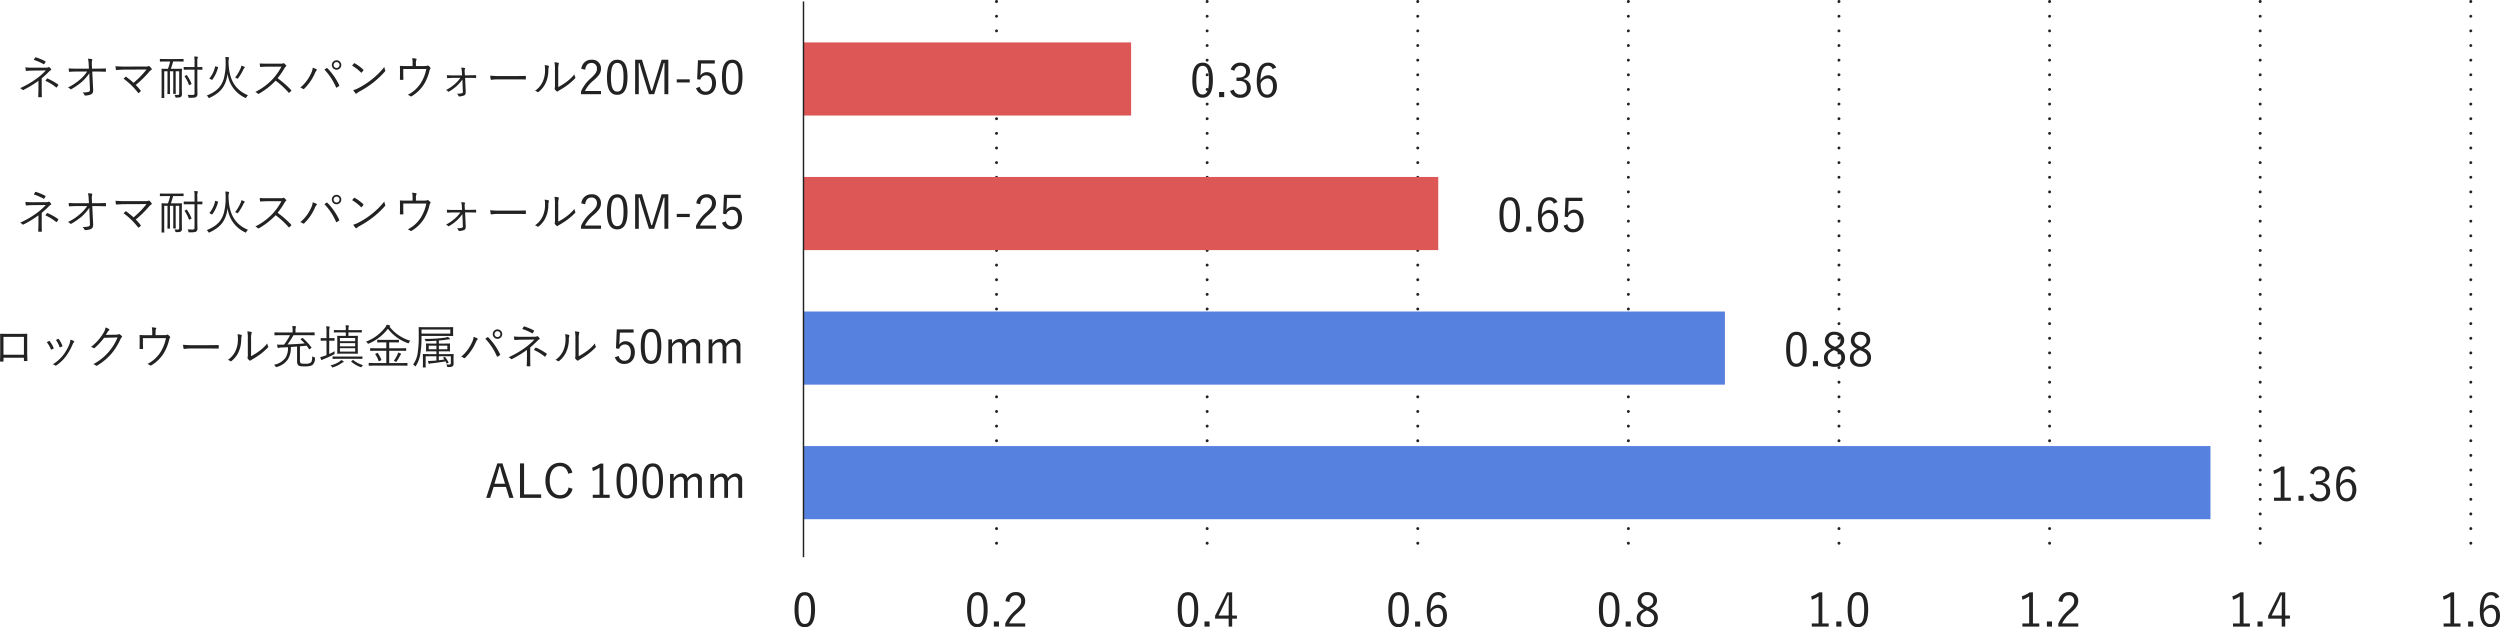
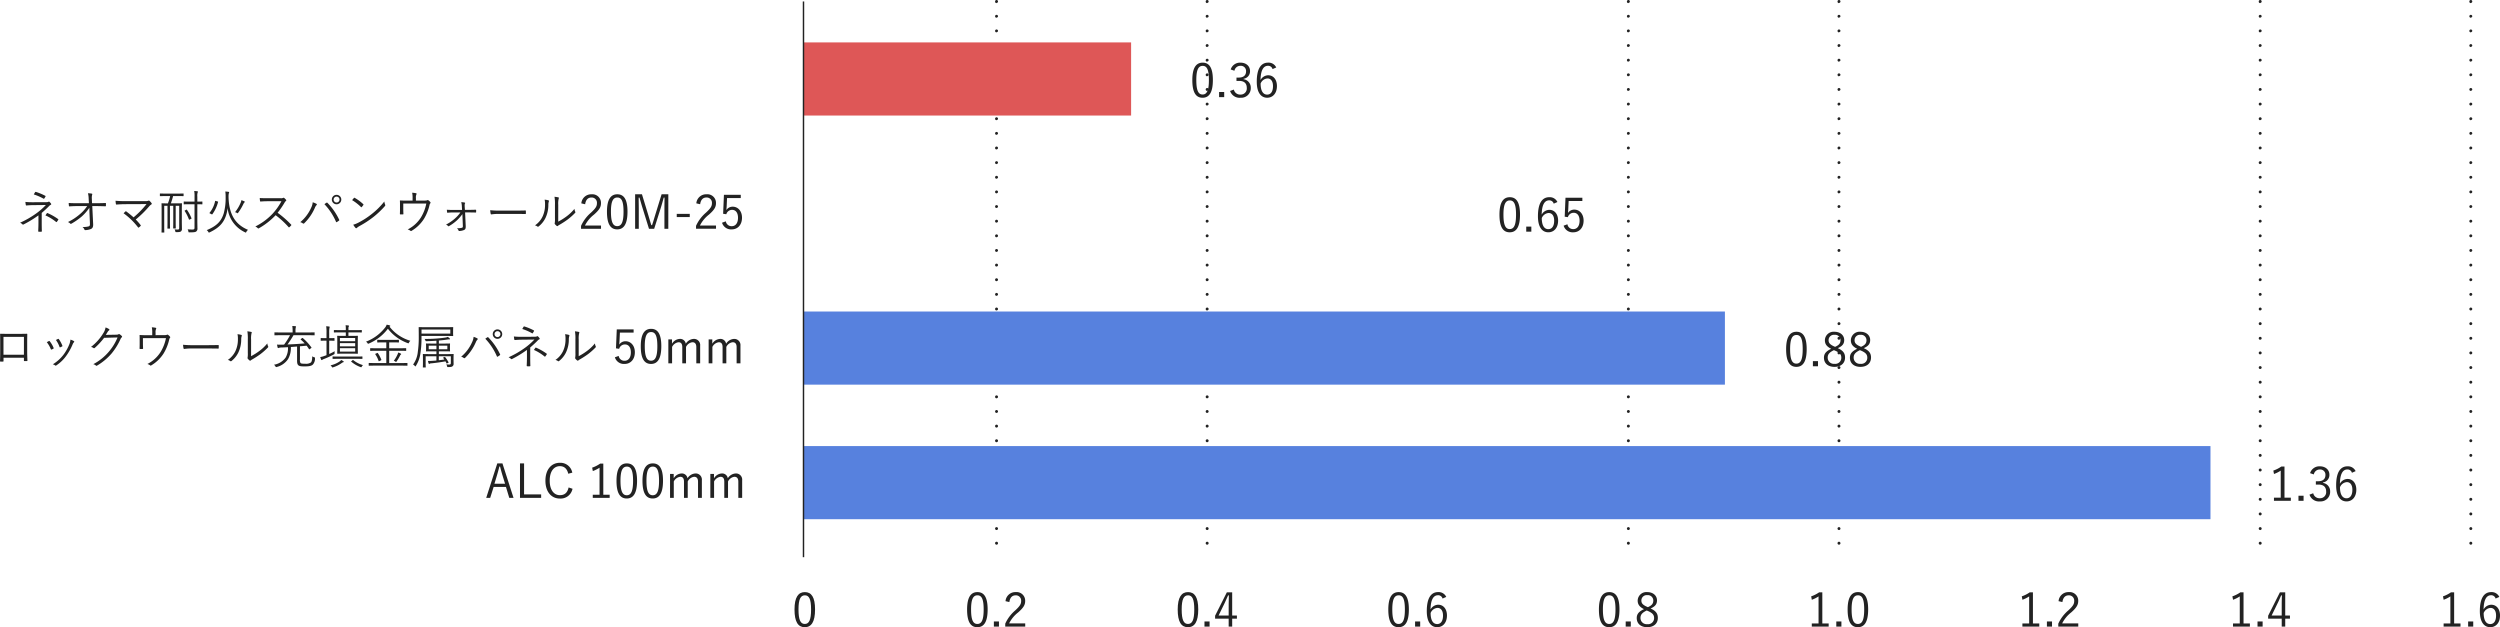
<svg xmlns="http://www.w3.org/2000/svg" width="854.664" height="214.418" viewBox="0 0 854.664 214.418">
  <g transform="translate(-7038.312 11270.498)">
-     <path d="M8.576-5.712A34,34,0,0,0,11.2-8.16a1.774,1.774,0,0,1,.416-.3c.208-.1.272-.224.144-.416a3.477,3.477,0,0,0-.512-.592.279.279,0,0,0-.384-.048c-.192.112-.384.144-1.248.144L5.472-9.36a21.965,21.965,0,0,1-2.48-.112c.032.4.1.768.144,1.04.032.144.1.176.256.176.56-.048,1.216-.1,2.016-.112L10-8.416A23.042,23.042,0,0,1,6.88-5.664,31.65,31.65,0,0,1,1.168-2.352a2.251,2.251,0,0,1,.8.528.3.3,0,0,0,.416.048,36.013,36.013,0,0,0,5.072-3.1V-2.3c0,1.072-.048,2.08-.08,2.8,0,.16.064.208.224.224a6.673,6.673,0,0,0,.8,0C8.56.7,8.624.656,8.624.512c-.032-.7-.048-1.712-.048-2.832Zm-2.72-6.32a17.646,17.646,0,0,1,3.312,1.44c.144.112.224.08.3-.08a5.377,5.377,0,0,0,.384-.608c.08-.128.064-.208-.08-.288A18.687,18.687,0,0,0,6.624-12.88c-.16-.048-.224-.032-.32.1C6.208-12.624,6.016-12.3,5.856-12.032ZM9.84-4.864a15.71,15.71,0,0,1,3.6,2.208c.16.112.192.128.3,0a6.633,6.633,0,0,0,.48-.688c.08-.144.048-.192-.08-.288a18.88,18.88,0,0,0-3.568-2.016c-.128-.048-.16-.048-.24.064C10.224-5.424,10.032-5.136,9.84-4.864ZM24.88-6.24l.176,4.064c.032.816-.1.976-.5,1.088A7.006,7.006,0,0,1,22.512-.9a2.131,2.131,0,0,1,.672.88c.048.144.112.192.32.192A5.418,5.418,0,0,0,25.456-.24c.5-.256.752-.7.7-1.7l-.3-6.1H27.44c.976,0,1.808.032,2.88.064.144,0,.208-.048.208-.176v-.784c0-.112-.064-.16-.208-.16-1.072.048-1.856.064-2.9.064H25.776l-.064-1.488a4.38,4.38,0,0,1,.1-1.408c.08-.16.08-.32-.1-.368a7.018,7.018,0,0,0-1.328-.128,7.943,7.943,0,0,1,.24,1.856l.08,1.536H20.656c-.928,0-1.888,0-2.864-.08.016.32.048.752.08.96.016.16.064.224.192.208.864-.064,1.776-.1,2.608-.1h3.44a12.935,12.935,0,0,1-2.528,2.8,18.279,18.279,0,0,1-4.048,2.656,2.3,2.3,0,0,1,.784.512c.128.144.24.144.464.016a23.3,23.3,0,0,0,3.536-2.48,16.4,16.4,0,0,0,2.544-2.928Zm12.48-3.5a33.81,33.81,0,0,1-3.552-.128,10.345,10.345,0,0,0,.128,1.12c.032.144.08.192.256.176.88-.064,1.872-.128,3.168-.128l7.04-.032a30.123,30.123,0,0,1-4.432,4.544C39.232-4.864,38.432-5.5,37.5-6.208c-.144-.08-.192-.1-.3,0-.176.16-.448.432-.64.624A23.8,23.8,0,0,1,41.5-.784c.1.144.144.128.272.048a3.578,3.578,0,0,0,.592-.512.21.21,0,0,0,0-.336A20.862,20.862,0,0,0,40.72-3.456,35.637,35.637,0,0,0,45.28-7.92a3.164,3.164,0,0,1,.752-.672.309.309,0,0,0,.08-.48,4.308,4.308,0,0,0-.688-.752.315.315,0,0,0-.4-.048,2.85,2.85,0,0,1-1.168.128Zm19.712-2.48c0-.112-.016-.128-.128-.128-.08,0-.576.032-2.08.032h-3.7c-1.488,0-2-.032-2.08-.032-.1,0-.112.016-.112.128v.672c0,.1.016.112.112.112.08,0,.592-.032,2.08-.032H52.48a16.382,16.382,0,0,1-.768,2.5h-.1c-1.392,0-1.856-.032-1.952-.032-.112,0-.128.016-.128.128,0,.08.032.672.032,2.192v5.376c0,1.52-.032,2.1-.032,2.176,0,.112.016.128.128.128h.7c.112,0,.128-.016.128-.128,0-.08-.032-.688-.032-2.144V-8.144h1.12v5.6c0,1.312-.032,1.968-.032,2.064,0,.112.016.128.128.128h.64c.112,0,.128-.016.128-.128,0-.08-.032-.752-.032-2.064v-5.6h1.136v5.536c0,1.312-.032,1.984-.032,2.08,0,.112.016.128.128.128h.64c.112,0,.128-.016.128-.128,0-.1-.032-.768-.032-2.08V-8.144h1.2V-.608c0,.432-.08.576-.512.576-.4,0-.752-.016-1.088-.048a1.819,1.819,0,0,1,.272.688c.048.24.112.256.384.256,1.024,0,1.312-.1,1.52-.24a1.054,1.054,0,0,0,.352-.944c0-.56-.032-1.312-.032-2.544V-6.608c0-1.52.048-2.192.048-2.272,0-.112-.016-.128-.144-.128-.08,0-.544.032-1.952.032H52.72a24.159,24.159,0,0,0,.768-2.5h1.376c1.5,0,2,.032,2.08.032.112,0,.128-.016.128-.112ZM63.5-9.488c0-.1-.016-.112-.112-.112-.08,0-.48.032-1.616.032V-11.28a4.047,4.047,0,0,1,.1-1.376.684.684,0,0,0,.1-.32c0-.048-.08-.112-.208-.128a10.345,10.345,0,0,0-1.056-.1,10.211,10.211,0,0,1,.112,1.952v1.68H59.1c-1.344,0-1.776-.032-1.872-.032s-.112.016-.112.112v.72c0,.112.016.128.112.128s.528-.032,1.872-.032h1.712V-.64c0,.48-.192.608-.672.608S59.008-.048,58.464-.1a2.276,2.276,0,0,1,.256.768c.064.288.08.272.4.272,1.424,0,1.984-.08,2.256-.288a1.192,1.192,0,0,0,.432-1.12c0-.768-.032-1.664-.032-2.544V-8.672c1.136,0,1.536.032,1.616.032.1,0,.112-.016.112-.128Zm-5.92,2.912c-.176.1-.192.128-.112.24A13.937,13.937,0,0,1,58.9-3.488c.048.128.064.128.24.048l.5-.24c.176-.08.176-.112.128-.224a13.735,13.735,0,0,0-1.536-2.848c-.064-.1-.1-.112-.224-.048Zm14.864-4.656a5.055,5.055,0,0,1,.1-1.2.96.96,0,0,0,.112-.32c0-.08-.08-.144-.224-.16-.32-.048-.736-.1-1.1-.112a10.5,10.5,0,0,1,.112,1.84,19.655,19.655,0,0,1-.624,5.552c-.832,2.768-2.432,4.416-5.84,5.808a1.817,1.817,0,0,1,.544.608c.16.272.16.272.448.16,2.976-1.424,4.8-3.056,5.7-6.064a13.51,13.51,0,0,0,.448-2.24A10.413,10.413,0,0,0,78.08.912a.6.6,0,0,0,.24.1c.08,0,.128-.064.208-.24A2.4,2.4,0,0,1,79.1.08c-4.32-1.824-6.464-5.2-6.656-11.088Zm-4.336,1.44c-.176-.048-.224-.064-.256.064A9.441,9.441,0,0,1,65.968-5.76c-.064.08-.064.144.08.208l.592.3c.144.08.208.064.272-.016A12.3,12.3,0,0,0,68.864-9.44c.032-.1,0-.128-.16-.176Zm9.888.3c0-.064-.032-.112-.176-.192a8.114,8.114,0,0,0-.992-.384,3.1,3.1,0,0,1-.24.864,13.964,13.964,0,0,1-1.92,3.248,2.287,2.287,0,0,1,.624.24c.128.08.192.128.24.128.064,0,.112-.064.208-.192a18.252,18.252,0,0,0,1.808-3.04,1.674,1.674,0,0,1,.32-.464C77.952-9.36,78-9.408,78-9.488Zm7.6-1.248c-.992,0-1.7,0-2.48-.064a6.2,6.2,0,0,0,.1,1.024c.032.128.048.176.192.176.72-.048,1.408-.1,2.3-.1h4.816a20.113,20.113,0,0,1-3.04,4.288A20.687,20.687,0,0,1,81.6-1.072a2.737,2.737,0,0,1,.832.576c.128.144.224.128.4.032a24.462,24.462,0,0,0,5.712-4.464A29.239,29.239,0,0,1,92.96-.864c.112.128.176.128.288.032a6.521,6.521,0,0,0,.576-.576c.128-.16.128-.208-.016-.336A32.772,32.772,0,0,0,89.216-5.76,29.067,29.067,0,0,0,91.584-9.2a2.113,2.113,0,0,1,.464-.592c.144-.128.176-.24.08-.368a4.238,4.238,0,0,0-.656-.656.274.274,0,0,0-.32-.048,1.673,1.673,0,0,1-.912.128Zm23.776-1.152a1.612,1.612,0,0,0-1.616,1.616,1.612,1.612,0,0,0,1.616,1.616,1.612,1.612,0,0,0,1.616-1.616A1.612,1.612,0,0,0,109.376-11.888Zm0,.608a1,1,0,0,1,1.008,1.008,1,1,0,0,1-1.008,1.008,1,1,0,0,1-1.008-1.008A1,1,0,0,1,109.376-11.28ZM96.96-2.544a2.147,2.147,0,0,1,.88.416.346.346,0,0,0,.5-.064,16.533,16.533,0,0,0,3.616-5.264,2.723,2.723,0,0,1,.56-.912c.144-.144.192-.32-.032-.448a6.252,6.252,0,0,0-1.264-.528,5.067,5.067,0,0,1-.512,1.808A13.6,13.6,0,0,1,96.96-2.544Zm8.256-6.16a20.341,20.341,0,0,1,3.968,6.032c.064.144.112.176.256.1a5.568,5.568,0,0,0,.752-.5c.144-.1.144-.192.064-.336a21.164,21.164,0,0,0-4-5.744c-.128-.128-.192-.112-.336-.032C105.76-9.088,105.488-8.9,105.216-8.7Zm9.472-1.376a16.613,16.613,0,0,1,3.04,2.368c.112.112.16.1.256-.016a6.455,6.455,0,0,0,.544-.688c.08-.128.064-.192-.048-.3a14.761,14.761,0,0,0-2.88-2.128.193.193,0,0,0-.288.032C115.136-10.624,114.9-10.336,114.688-10.08Zm.384,8.4a6.006,6.006,0,0,0,.784,1.088.262.262,0,0,0,.432.016,5.964,5.964,0,0,1,.88-.624,33.228,33.228,0,0,0,4.8-3.12A29.538,29.538,0,0,0,125.856-8c.192-.224.208-.352.112-.56a4.789,4.789,0,0,1-.272-1.056,24.97,24.97,0,0,1-4.32,4.3,27.159,27.159,0,0,1-4.624,2.976A8.925,8.925,0,0,1,115.072-1.68ZM136.5-9.92v-.864a2.562,2.562,0,0,1,.176-1.264c.1-.176.064-.352-.16-.4a8.15,8.15,0,0,0-1.3-.16,8.221,8.221,0,0,1,.144,1.9v.8h-1.968c-.8,0-1.5-.016-2.176-.064-.144-.016-.208.048-.192.176.032.4.032.816.032,1.328v1.12c0,.7,0,1.216-.032,1.936,0,.16.032.208.176.208a7.217,7.217,0,0,0,.832,0c.16,0,.192-.048.192-.24-.032-.64-.048-1.2-.048-1.92V-8.912h7.872a14.277,14.277,0,0,1-1.856,4.784,11.457,11.457,0,0,1-4.5,4.064A3.248,3.248,0,0,1,134.64.4c.112.1.192.144.352.032a12.647,12.647,0,0,0,4.24-4.08,15.937,15.937,0,0,0,1.92-4.752,1.453,1.453,0,0,1,.24-.56.29.29,0,0,0,.048-.416,2.571,2.571,0,0,0-.672-.64.3.3,0,0,0-.368-.048c-.208.112-.464.144-1.456.144Zm16.048,8.608c.016.5-.048.608-.384.7a6.623,6.623,0,0,1-1.648.144,1.836,1.836,0,0,1,.56.784c.048.112.112.16.3.16a4.748,4.748,0,0,0,1.6-.352c.416-.208.592-.512.544-1.424l-.208-4.576h1.344c.848,0,1.52.016,2.24.032.128,0,.192-.032.192-.176V-6.64c0-.144-.048-.16-.192-.16-.736.016-1.472.048-2.256.048h-1.392l-.064-.96c-.048-.816,0-1.072.1-1.232a.182.182,0,0,0-.112-.3,7.028,7.028,0,0,0-1.184-.144,6.1,6.1,0,0,1,.224,1.6l.064,1.056h-3.056c-.736,0-1.248,0-2.144-.064.016.3.048.64.08.832.016.16.064.208.192.192.672-.064,1.248-.1,1.888-.1h2.48A12.594,12.594,0,0,1,149.728-3.7a14.494,14.494,0,0,1-2.944,1.984,1.625,1.625,0,0,1,.688.48c.112.128.192.112.352.032a15.278,15.278,0,0,0,2.56-1.84,14.2,14.2,0,0,0,2-2.256Zm17.84-4.048c1.072,0,2.256,0,3.456.032.192.016.24-.016.24-.192a7.219,7.219,0,0,0,0-.832c0-.176-.048-.208-.24-.192-1.216.032-2.4.048-3.5.048h-4.912a29.223,29.223,0,0,1-3.536-.144,9.455,9.455,0,0,0,.16,1.216c.048.16.128.224.272.224a13.089,13.089,0,0,1,2.16-.16Zm14.768-3.088a7.64,7.64,0,0,1,.144-2.112c.1-.224.144-.384-.1-.464a11.119,11.119,0,0,0-1.328-.208,14.3,14.3,0,0,1,.16,2.8v4.544a8.2,8.2,0,0,1-.064,1.584.444.444,0,0,0,.032.4,3.292,3.292,0,0,0,.624.624.3.3,0,0,0,.432-.016,2.241,2.241,0,0,1,.528-.352,30.581,30.581,0,0,0,2.768-1.792,21.862,21.862,0,0,0,2.528-2.24c.176-.176.16-.272.1-.416A2.7,2.7,0,0,1,190.7-7.1a14.943,14.943,0,0,1-2.832,2.672,20.845,20.845,0,0,1-2.72,1.7ZM180.5-10.24a6.578,6.578,0,0,1,.144,1.664,9.371,9.371,0,0,1-.864,4.144A7.605,7.605,0,0,1,177.2-1.456a2.314,2.314,0,0,1,.848.4c.128.112.272.1.448-.064a8.376,8.376,0,0,0,2.288-2.848,10.313,10.313,0,0,0,.992-4.384,3.788,3.788,0,0,1,.16-1.248c.08-.192.064-.336-.112-.4A6.042,6.042,0,0,0,180.5-10.24Zm13.856,1.568c.208-1.536.976-2.3,2.144-2.3a1.789,1.789,0,0,1,1.888,1.92c0,1.024-.368,1.7-2.016,3.232a13.04,13.04,0,0,0-3.424,4.544v.992h6.832v-1.1h-5.5a10.929,10.929,0,0,1,3.072-3.728c1.936-1.7,2.416-2.656,2.416-3.936a2.944,2.944,0,0,0-3.248-3.024,3.371,3.371,0,0,0-3.472,3.1Zm10.992-3.408c-2.24,0-3.536,1.744-3.536,5.968,0,4.24,1.232,6.032,3.5,6.032s3.52-1.824,3.52-6.064C208.832-10.368,207.584-12.08,205.344-12.08Zm0,1.1c1.44,0,2.128,1.264,2.128,4.848s-.7,4.944-2.16,4.944c-1.44,0-2.144-1.36-2.144-4.944C203.168-9.728,203.92-10.976,205.344-10.976Zm17.44-1.1h-2.3L218.336-5.1c-.384,1.248-.688,2.336-1.1,3.568h-.272c-.368-1.216-.72-2.432-1.072-3.6l-2.112-6.944H211.44V-.288h1.248V-7.2c0-1.344-.048-2.464-.032-3.744h.272c.384,1.3.672,2.384,1.072,3.648l2.176,7.008h1.776l2.224-7.024c.416-1.328.7-2.384,1.04-3.632h.272c0,1.28-.032,2.384-.032,3.728V-.288h1.328Zm7.328,6.7h-4.448V-4.3h4.448Zm8.56-6.512h-5.76l-.272,6.48,1.088.16a2.045,2.045,0,0,1,1.968-1.5c1.248,0,2.032.992,2.032,2.72,0,1.808-.848,2.864-2.144,2.864a1.954,1.954,0,0,1-2.016-1.664l-1.3.48A3.21,3.21,0,0,0,235.6-.08c1.968,0,3.5-1.488,3.5-4,0-2.272-1.392-3.76-3.184-3.76a2.552,2.552,0,0,0-2.16,1.152c.032-.4.08-.912.1-1.328l.128-2.768h4.688Zm5.984-.192c-2.24,0-3.536,1.744-3.536,5.968,0,4.24,1.232,6.032,3.5,6.032s3.52-1.824,3.52-6.064C248.144-10.368,246.9-12.08,244.656-12.08Zm0,1.1c1.44,0,2.128,1.264,2.128,4.848s-.7,4.944-2.16,4.944c-1.44,0-2.144-1.36-2.144-4.944C242.48-9.728,243.232-10.976,244.656-10.976Z" transform="translate(7044 -11238)" fill="#222" />
    <path d="M5.3-12H4.208a10.868,10.868,0,0,1-2.72,1.376l.224,1.168a11.032,11.032,0,0,0,2.3-1.152V-1.36H1.7V-.288H7.472V-1.36H5.3Zm6.528,9.968H10.08V-.288h1.744Zm8.912-8.4a2.875,2.875,0,0,0-2.768-1.648c-2.384,0-3.888,1.952-3.888,6.528,0,3.76,1.488,5.472,3.552,5.472,1.936,0,3.344-1.52,3.344-4,0-2.256-1.248-3.68-2.992-3.68A3.051,3.051,0,0,0,15.36-6.128c.064-3.232.912-4.88,2.576-4.88a1.542,1.542,0,0,1,1.536,1.136Zm-5.344,5.5a2.749,2.749,0,0,1,2.336-1.744c1.184,0,1.9.96,1.9,2.624,0,1.888-.768,2.9-2,2.9C16.32-1.152,15.392-2.3,15.392-4.928Z" transform="translate(7872 -11056)" fill="#222" />
    <path d="M5.3-12H4.208a10.868,10.868,0,0,1-2.72,1.376l.224,1.168a11.032,11.032,0,0,0,2.3-1.152V-1.36H1.7V-.288H7.472V-1.36H5.3Zm6.528,9.968H10.08V-.288h1.744ZM19.552-12H17.728L13.712-4v.992h4.64v2.72h1.2v-2.72h1.616V-4.064H19.552Zm-1.2,7.936H14.9l2.128-4.368c.4-.816.736-1.632,1.12-2.512h.272c-.032,1.04-.064,1.888-.064,2.816Z" transform="translate(7800 -11056)" fill="#222" />
    <path d="M5.3-12H4.208a10.868,10.868,0,0,1-2.72,1.376l.224,1.168a11.032,11.032,0,0,0,2.3-1.152V-1.36H1.7V-.288H7.472V-1.36H5.3Zm6.528,9.968H10.08V-.288h1.744Zm3.552-6.64c.208-1.536.976-2.3,2.144-2.3a1.789,1.789,0,0,1,1.888,1.92c0,1.024-.368,1.7-2.016,3.232A13.04,13.04,0,0,0,13.968-1.28v.992H20.8v-1.1H15.3A10.929,10.929,0,0,1,18.368-5.12c1.936-1.7,2.416-2.656,2.416-3.936a2.944,2.944,0,0,0-3.248-3.024,3.371,3.371,0,0,0-3.472,3.1Z" transform="translate(7728 -11056)" fill="#222" />
    <path d="M5.3-12H4.208a10.868,10.868,0,0,1-2.72,1.376l.224,1.168a11.032,11.032,0,0,0,2.3-1.152V-1.36H1.7V-.288H7.472V-1.36H5.3Zm6.528,9.968H10.08V-.288h1.744ZM17.488-12.08c-2.24,0-3.536,1.744-3.536,5.968,0,4.24,1.232,6.032,3.5,6.032s3.52-1.824,3.52-6.064C20.976-10.368,19.728-12.08,17.488-12.08Zm0,1.1c1.44,0,2.128,1.264,2.128,4.848s-.7,4.944-2.16,4.944c-1.44,0-2.144-1.36-2.144-4.944C15.312-9.728,16.064-10.976,17.488-10.976Z" transform="translate(7656 -11056)" fill="#222" />
    <path d="M4.464-12.08c-2.24,0-3.536,1.744-3.536,5.968,0,4.24,1.232,6.032,3.5,6.032S7.952-1.9,7.952-6.144C7.952-10.368,6.7-12.08,4.464-12.08Zm0,1.1c1.44,0,2.128,1.264,2.128,4.848s-.7,4.944-2.16,4.944c-1.44,0-2.144-1.36-2.144-4.944C2.288-9.728,3.04-10.976,4.464-10.976Zm7.36,8.944H10.08V-.288h1.744ZM18.592-6.48c1.568-.688,2.192-1.488,2.192-2.768,0-1.648-1.376-2.832-3.328-2.832a2.99,2.99,0,0,0-3.28,2.88c0,1.28.576,2.16,2.16,2.944-1.728.816-2.48,1.664-2.48,3.04,0,1.968,1.456,3.136,3.6,3.136,2.16,0,3.616-1.2,3.616-3.184C21.072-4.7,20.448-5.632,18.592-6.48Zm-1.248-.592c-1.472-.656-1.9-1.232-1.9-2.128a1.823,1.823,0,0,1,2.016-1.84A1.862,1.862,0,0,1,19.52-9.216c0,.992-.416,1.664-1.856,2.288Zm.272,1.424c1.68.72,2.176,1.392,2.176,2.416A2.059,2.059,0,0,1,17.456-1.12a2.1,2.1,0,0,1-2.32-2.16c0-1.072.608-1.792,2.144-2.512Z" transform="translate(7584 -11056)" fill="#222" />
    <path d="M4.464-12.08c-2.24,0-3.536,1.744-3.536,5.968,0,4.24,1.232,6.032,3.5,6.032S7.952-1.9,7.952-6.144C7.952-10.368,6.7-12.08,4.464-12.08Zm0,1.1c1.44,0,2.128,1.264,2.128,4.848s-.7,4.944-2.16,4.944c-1.44,0-2.144-1.36-2.144-4.944C2.288-9.728,3.04-10.976,4.464-10.976Zm7.36,8.944H10.08V-.288h1.744Zm3.5-7.28a2.045,2.045,0,0,1,2.048-1.68A1.776,1.776,0,0,1,19.3-9.12c0,1.328-.832,2.144-2.48,2.144h-.8V-5.84h.9c1.776,0,2.624.88,2.624,2.384a2.07,2.07,0,0,1-2.128,2.288A2.183,2.183,0,0,1,15.12-2.88l-1.28.48A3.393,3.393,0,0,0,17.408-.08a3.264,3.264,0,0,0,3.5-3.392,2.876,2.876,0,0,0-2.464-2.944V-6.56a2.579,2.579,0,0,0,2.208-2.672c0-1.68-1.36-2.848-3.264-2.848a3.331,3.331,0,0,0-3.344,2.336Zm14.288-1.12a2.875,2.875,0,0,0-2.768-1.648c-2.384,0-3.888,1.952-3.888,6.528,0,3.76,1.488,5.472,3.552,5.472,1.936,0,3.344-1.52,3.344-4,0-2.256-1.248-3.68-2.992-3.68A3.051,3.051,0,0,0,24.24-6.128c.064-3.232.912-4.88,2.576-4.88a1.542,1.542,0,0,1,1.536,1.136Zm-5.344,5.5a2.749,2.749,0,0,1,2.336-1.744c1.184,0,1.9.96,1.9,2.624,0,1.888-.768,2.9-2,2.9C25.2-1.152,24.272-2.3,24.272-4.928Z" transform="translate(7445 -11237)" fill="#222" />
    <path d="M4.464-12.08c-2.24,0-3.536,1.744-3.536,5.968,0,4.24,1.232,6.032,3.5,6.032S7.952-1.9,7.952-6.144C7.952-10.368,6.7-12.08,4.464-12.08Zm0,1.1c1.44,0,2.128,1.264,2.128,4.848s-.7,4.944-2.16,4.944c-1.44,0-2.144-1.36-2.144-4.944C2.288-9.728,3.04-10.976,4.464-10.976Zm7.36,8.944H10.08V-.288h1.744Zm8.912-8.4a2.875,2.875,0,0,0-2.768-1.648c-2.384,0-3.888,1.952-3.888,6.528,0,3.76,1.488,5.472,3.552,5.472,1.936,0,3.344-1.52,3.344-4,0-2.256-1.248-3.68-2.992-3.68A3.051,3.051,0,0,0,15.36-6.128c.064-3.232.912-4.88,2.576-4.88a1.542,1.542,0,0,1,1.536,1.136Zm-5.344,5.5a2.749,2.749,0,0,1,2.336-1.744c1.184,0,1.9.96,1.9,2.624,0,1.888-.768,2.9-2,2.9C16.32-1.152,15.392-2.3,15.392-4.928Zm13.872-6.96H23.5l-.272,6.48,1.088.16a2.045,2.045,0,0,1,1.968-1.5c1.248,0,2.032.992,2.032,2.72,0,1.808-.848,2.864-2.144,2.864A1.954,1.954,0,0,1,24.16-2.832l-1.3.48A3.21,3.21,0,0,0,26.192-.08c1.968,0,3.5-1.488,3.5-4,0-2.272-1.392-3.76-3.184-3.76a2.552,2.552,0,0,0-2.16,1.152c.032-.4.08-.912.1-1.328l.128-2.768h4.688Z" transform="translate(7550 -11191)" fill="#222" />
    <path d="M4.464-12.08c-2.24,0-3.536,1.744-3.536,5.968,0,4.24,1.232,6.032,3.5,6.032S7.952-1.9,7.952-6.144C7.952-10.368,6.7-12.08,4.464-12.08Zm0,1.1c1.44,0,2.128,1.264,2.128,4.848s-.7,4.944-2.16,4.944c-1.44,0-2.144-1.36-2.144-4.944C2.288-9.728,3.04-10.976,4.464-10.976Zm7.36,8.944H10.08V-.288h1.744ZM18.592-6.48c1.568-.688,2.192-1.488,2.192-2.768,0-1.648-1.376-2.832-3.328-2.832a2.99,2.99,0,0,0-3.28,2.88c0,1.28.576,2.16,2.16,2.944-1.728.816-2.48,1.664-2.48,3.04,0,1.968,1.456,3.136,3.6,3.136,2.16,0,3.616-1.2,3.616-3.184C21.072-4.7,20.448-5.632,18.592-6.48Zm-1.248-.592c-1.472-.656-1.9-1.232-1.9-2.128a1.823,1.823,0,0,1,2.016-1.84A1.862,1.862,0,0,1,19.52-9.216c0,.992-.416,1.664-1.856,2.288Zm.272,1.424c1.68.72,2.176,1.392,2.176,2.416A2.059,2.059,0,0,1,17.456-1.12a2.1,2.1,0,0,1-2.32-2.16c0-1.072.608-1.792,2.144-2.512Zm9.856-.832c1.568-.688,2.192-1.488,2.192-2.768,0-1.648-1.376-2.832-3.328-2.832a2.99,2.99,0,0,0-3.28,2.88c0,1.28.576,2.16,2.16,2.944-1.728.816-2.48,1.664-2.48,3.04,0,1.968,1.456,3.136,3.6,3.136,2.16,0,3.616-1.2,3.616-3.184C29.952-4.7,29.328-5.632,27.472-6.48Zm-1.248-.592c-1.472-.656-1.9-1.232-1.9-2.128a1.823,1.823,0,0,1,2.016-1.84A1.862,1.862,0,0,1,28.4-9.216c0,.992-.416,1.664-1.856,2.288ZM26.5-5.648c1.68.72,2.176,1.392,2.176,2.416A2.059,2.059,0,0,1,26.336-1.12a2.1,2.1,0,0,1-2.32-2.16c0-1.072.608-1.792,2.144-2.512Z" transform="translate(7648 -11145)" fill="#222" />
    <path d="M5.3-12H4.208a10.868,10.868,0,0,1-2.72,1.376l.224,1.168a11.032,11.032,0,0,0,2.3-1.152V-1.36H1.7V-.288H7.472V-1.36H5.3Zm6.528,9.968H10.08V-.288h1.744Zm3.5-7.28a2.045,2.045,0,0,1,2.048-1.68A1.776,1.776,0,0,1,19.3-9.12c0,1.328-.832,2.144-2.48,2.144h-.8V-5.84h.9c1.776,0,2.624.88,2.624,2.384a2.07,2.07,0,0,1-2.128,2.288A2.183,2.183,0,0,1,15.12-2.88l-1.28.48A3.393,3.393,0,0,0,17.408-.08a3.264,3.264,0,0,0,3.5-3.392,2.876,2.876,0,0,0-2.464-2.944V-6.56a2.579,2.579,0,0,0,2.208-2.672c0-1.68-1.36-2.848-3.264-2.848a3.331,3.331,0,0,0-3.344,2.336Zm14.288-1.12a2.875,2.875,0,0,0-2.768-1.648c-2.384,0-3.888,1.952-3.888,6.528,0,3.76,1.488,5.472,3.552,5.472,1.936,0,3.344-1.52,3.344-4,0-2.256-1.248-3.68-2.992-3.68A3.051,3.051,0,0,0,24.24-6.128c.064-3.232.912-4.88,2.576-4.88a1.542,1.542,0,0,1,1.536,1.136Zm-5.344,5.5a2.749,2.749,0,0,1,2.336-1.744c1.184,0,1.9.96,1.9,2.624,0,1.888-.768,2.9-2,2.9C25.2-1.152,24.272-2.3,24.272-4.928Z" transform="translate(7814 -11099)" fill="#222" />
    <path d="M4.464-12.08c-2.24,0-3.536,1.744-3.536,5.968,0,4.24,1.232,6.032,3.5,6.032S7.952-1.9,7.952-6.144C7.952-10.368,6.7-12.08,4.464-12.08Zm0,1.1c1.44,0,2.128,1.264,2.128,4.848s-.7,4.944-2.16,4.944c-1.44,0-2.144-1.36-2.144-4.944C2.288-9.728,3.04-10.976,4.464-10.976Zm7.36,8.944H10.08V-.288h1.744Zm8.912-8.4a2.875,2.875,0,0,0-2.768-1.648c-2.384,0-3.888,1.952-3.888,6.528,0,3.76,1.488,5.472,3.552,5.472,1.936,0,3.344-1.52,3.344-4,0-2.256-1.248-3.68-2.992-3.68A3.051,3.051,0,0,0,15.36-6.128c.064-3.232.912-4.88,2.576-4.88a1.542,1.542,0,0,1,1.536,1.136Zm-5.344,5.5a2.749,2.749,0,0,1,2.336-1.744c1.184,0,1.9.96,1.9,2.624,0,1.888-.768,2.9-2,2.9C16.32-1.152,15.392-2.3,15.392-4.928Z" transform="translate(7512 -11056)" fill="#222" />
    <path d="M4.464-12.08c-2.24,0-3.536,1.744-3.536,5.968,0,4.24,1.232,6.032,3.5,6.032S7.952-1.9,7.952-6.144C7.952-10.368,6.7-12.08,4.464-12.08Zm0,1.1c1.44,0,2.128,1.264,2.128,4.848s-.7,4.944-2.16,4.944c-1.44,0-2.144-1.36-2.144-4.944C2.288-9.728,3.04-10.976,4.464-10.976Zm7.36,8.944H10.08V-.288h1.744ZM19.552-12H17.728L13.712-4v.992h4.64v2.72h1.2v-2.72h1.616V-4.064H19.552Zm-1.2,7.936H14.9l2.128-4.368c.4-.816.736-1.632,1.12-2.512h.272c-.032,1.04-.064,1.888-.064,2.816Z" transform="translate(7440 -11056)" fill="#222" />
    <path d="M4.464-12.08c-2.24,0-3.536,1.744-3.536,5.968,0,4.24,1.232,6.032,3.5,6.032S7.952-1.9,7.952-6.144C7.952-10.368,6.7-12.08,4.464-12.08Zm0,1.1c1.44,0,2.128,1.264,2.128,4.848s-.7,4.944-2.16,4.944c-1.44,0-2.144-1.36-2.144-4.944C2.288-9.728,3.04-10.976,4.464-10.976Zm7.36,8.944H10.08V-.288h1.744Zm3.552-6.64c.208-1.536.976-2.3,2.144-2.3a1.789,1.789,0,0,1,1.888,1.92c0,1.024-.368,1.7-2.016,3.232A13.04,13.04,0,0,0,13.968-1.28v.992H20.8v-1.1H15.3A10.929,10.929,0,0,1,18.368-5.12c1.936-1.7,2.416-2.656,2.416-3.936a2.944,2.944,0,0,0-3.248-3.024,3.371,3.371,0,0,0-3.472,3.1Z" transform="translate(7368 -11056)" fill="#222" />
    <path d="M4.464-12.08c-2.24,0-3.536,1.744-3.536,5.968,0,4.24,1.232,6.032,3.5,6.032S7.952-1.9,7.952-6.144C7.952-10.368,6.7-12.08,4.464-12.08Zm0,1.1c1.44,0,2.128,1.264,2.128,4.848s-.7,4.944-2.16,4.944c-1.44,0-2.144-1.36-2.144-4.944C2.288-9.728,3.04-10.976,4.464-10.976Z" transform="translate(7309 -11056)" fill="#222" />
    <path d="M11.488-2.208v.944c0,.16.016.208.16.208h.832c.16,0,.208-.048.208-.224-.032-.816-.08-1.92-.08-3.152V-7.648c0-.864.016-1.712.032-2.528,0-.176-.032-.224-.192-.224-.832.032-1.872.032-2.832.032H6.1c-.9,0-1.76,0-2.576-.032-.128,0-.176.032-.176.176.032.864.032,1.712.032,2.56v3.152c0,1.36-.016,2.416-.064,3.424,0,.16.048.192.224.208.224.016.544,0,.752,0,.192-.016.224-.048.224-.24V-2.208Zm0-1.024H4.5V-9.344h6.992ZM19.312-7.52a10.149,10.149,0,0,1,1.376,2.384c.048.128.112.192.256.128a3.484,3.484,0,0,0,.608-.288c.144-.1.144-.128.08-.288a9.067,9.067,0,0,0-1.312-2.24c-.1-.112-.16-.144-.288-.08Q19.744-7.76,19.312-7.52Zm3.12-.752A9.509,9.509,0,0,1,23.664-5.9c.064.144.112.192.224.144a6.076,6.076,0,0,0,.64-.3c.128-.064.16-.128.112-.256a9.8,9.8,0,0,0-1.2-2.224.19.19,0,0,0-.272-.1C22.976-8.56,22.768-8.448,22.432-8.272Zm4.96-.112a5.735,5.735,0,0,1-.272,1.312,15.416,15.416,0,0,1-2.176,3.936A13.318,13.318,0,0,1,21.36.048a2.018,2.018,0,0,1,.832.4.269.269,0,0,0,.352-.016,12.947,12.947,0,0,0,3.232-3.04,19.107,19.107,0,0,0,2.352-4.128,2.29,2.29,0,0,1,.464-.768.225.225,0,0,0-.016-.384A4.253,4.253,0,0,0,27.392-8.384Zm12.08-1.632c.224-.32.4-.624.64-1.008a1.779,1.779,0,0,1,.48-.544.235.235,0,0,0,0-.416,4.009,4.009,0,0,0-1.2-.56,4.766,4.766,0,0,1-.8,2,17.1,17.1,0,0,1-4.176,4.656,2.161,2.161,0,0,1,.816.336.34.34,0,0,0,.5-.032A23.171,23.171,0,0,0,38.9-9.008L43.5-9.136A17.982,17.982,0,0,1,40.5-4.24,17.774,17.774,0,0,1,35.2,0a2.26,2.26,0,0,1,.9.464.271.271,0,0,0,.352.048A19.866,19.866,0,0,0,41.44-3.632a21.5,21.5,0,0,0,3.088-4.992,1.6,1.6,0,0,1,.416-.56c.128-.128.16-.288-.032-.48a4.651,4.651,0,0,0-.64-.528c-.176-.112-.3-.144-.416-.064-.176.128-.32.16-.8.176Zm17.024.1v-.864a2.562,2.562,0,0,1,.176-1.264c.1-.176.064-.352-.16-.4a8.15,8.15,0,0,0-1.3-.16,8.221,8.221,0,0,1,.144,1.9v.8H53.392c-.8,0-1.5-.016-2.176-.064-.144-.016-.208.048-.192.176.032.4.032.816.032,1.328v1.12c0,.7,0,1.216-.032,1.936,0,.16.032.208.176.208a7.217,7.217,0,0,0,.832,0c.16,0,.192-.048.192-.24-.032-.64-.048-1.2-.048-1.92V-8.912h7.872a14.277,14.277,0,0,1-1.856,4.784A11.457,11.457,0,0,1,53.7-.064,3.248,3.248,0,0,1,54.64.4c.112.1.192.144.352.032a12.647,12.647,0,0,0,4.24-4.08A15.937,15.937,0,0,0,61.152-8.4a1.453,1.453,0,0,1,.24-.56.29.29,0,0,0,.048-.416,2.57,2.57,0,0,0-.672-.64.3.3,0,0,0-.368-.048c-.208.112-.464.144-1.456.144ZM74.384-5.36c1.072,0,2.256,0,3.456.032.192.016.24-.016.24-.192a7.216,7.216,0,0,0,0-.832c0-.176-.048-.208-.24-.192-1.216.032-2.4.048-3.5.048H69.424a29.223,29.223,0,0,1-3.536-.144,9.458,9.458,0,0,0,.16,1.216c.048.16.128.224.272.224a13.089,13.089,0,0,1,2.16-.16ZM89.152-8.448A7.641,7.641,0,0,1,89.3-10.56c.1-.224.144-.384-.1-.464a11.119,11.119,0,0,0-1.328-.208,14.3,14.3,0,0,1,.16,2.8v4.544A8.2,8.2,0,0,1,87.968-2.3.444.444,0,0,0,88-1.9a3.292,3.292,0,0,0,.624.624.3.3,0,0,0,.432-.016,2.241,2.241,0,0,1,.528-.352A30.58,30.58,0,0,0,92.352-3.44,21.86,21.86,0,0,0,94.88-5.68c.176-.176.16-.272.1-.416A2.7,2.7,0,0,1,94.7-7.1a14.943,14.943,0,0,1-2.832,2.672,20.846,20.846,0,0,1-2.72,1.7ZM84.5-10.24a6.578,6.578,0,0,1,.144,1.664,9.371,9.371,0,0,1-.864,4.144A7.605,7.605,0,0,1,81.2-1.456a2.314,2.314,0,0,1,.848.4c.128.112.272.1.448-.064a8.377,8.377,0,0,0,2.288-2.848,10.314,10.314,0,0,0,.992-4.384,3.788,3.788,0,0,1,.16-1.248c.08-.192.064-.336-.112-.4A6.041,6.041,0,0,0,84.5-10.24Zm21.36,4.128c.752-.064,1.5-.128,2.272-.208.272.352.528.72.816,1.168.08.112.112.112.3-.032l.448-.32c.128-.1.128-.144.064-.24a18.213,18.213,0,0,0-2.912-3.168c-.1-.08-.144-.08-.272,0l-.384.288c-.144.128-.144.16-.048.24a14.657,14.657,0,0,1,1.328,1.28c-1.728.16-3.824.288-5.872.368A35.622,35.622,0,0,0,103.648-9.9h4.976c1.52,0,2.032.032,2.112.032.112,0,.128-.016.128-.144v-.736c0-.112-.016-.128-.128-.128-.08,0-.592.032-2.112.032h-4.288v-.32a5.991,5.991,0,0,1,.08-1.376.762.762,0,0,0,.1-.288c0-.064-.08-.128-.208-.144-.352-.048-.688-.064-1.072-.08a11.04,11.04,0,0,1,.112,1.872v.336H99.376c-1.52,0-2.032-.032-2.112-.032-.112,0-.128.016-.128.128v.736c0,.128.016.144.128.144.08,0,.592-.032,2.112-.032h3.088a23.468,23.468,0,0,1-2.032,3.216c-.256,0-.528.016-.784.016A14.7,14.7,0,0,1,98.016-6.7c.064.368.128.672.208.992.032.128.128.208.192.208a.467.467,0,0,0,.224-.08,3.932,3.932,0,0,1,1.2-.128l1.92-.1a6.284,6.284,0,0,1-.8,3.552A6.14,6.14,0,0,1,96.976.192a1.96,1.96,0,0,1,.5.576c.1.16.16.224.256.224a.889.889,0,0,0,.24-.048,6.57,6.57,0,0,0,3.808-2.672,7.461,7.461,0,0,0,.96-4.144c.688-.048,1.408-.1,2.128-.16v4.7c0,.944.1,1.328.384,1.648.32.352.88.448,2.192.448,1.648,0,2.384-.192,2.848-.656a3,3,0,0,0,.7-2.128c.016-.24-.016-.272-.272-.352a2.053,2.053,0,0,1-.656-.32c-.048,1.12-.128,1.776-.464,2.112a2.942,2.942,0,0,1-1.936.432c-1.088,0-1.472-.064-1.632-.272a2.03,2.03,0,0,1-.176-1.152Zm21.152-5.424c0-.112-.016-.128-.128-.128-.1,0-.64.032-2.24.032h-2.208v-.56a1.415,1.415,0,0,1,.1-.656.507.507,0,0,0,.1-.24c0-.08-.1-.112-.192-.128a7.437,7.437,0,0,0-.992-.1,6.6,6.6,0,0,1,.08,1.12v.56h-1.744c-1.584,0-2.112-.032-2.208-.032-.112,0-.128.016-.128.128v.576c0,.112.016.128.128.128.1,0,.624-.032,2.208-.032h1.744v1.2H120.7c-1.408,0-1.888-.032-1.984-.032-.112,0-.128.016-.128.128,0,.1.032.5.032,1.6v2.7c0,1.1-.032,1.5-.032,1.584,0,.112.016.128.128.128.1,0,.576-.032,1.984-.032h2.864c1.392,0,1.872.032,1.968.032.112,0,.128-.016.128-.128,0-.08-.032-.48-.032-1.584v-2.7c0-1.1.032-1.52.032-1.6,0-.112-.016-.128-.128-.128-.1,0-.576.032-1.968.032h-1.136v-1.2h2.208c1.6,0,2.144.032,2.24.032.112,0,.128-.016.128-.128ZM124.736-4.3H119.52V-5.456h5.216Zm0-1.808H119.52V-7.2h5.216Zm0-1.744H119.52V-8.944h5.216Zm-8.88-.176h.208c1.088,0,1.392.032,1.488.032.112,0,.112-.016.112-.128V-8.8c0-.112,0-.128-.112-.128-.1,0-.4.032-1.488.032h-.208v-1.9a7.866,7.866,0,0,1,.1-1.648,1.047,1.047,0,0,0,.064-.288c0-.064-.064-.112-.176-.128a8.288,8.288,0,0,0-1.024-.1,12.792,12.792,0,0,1,.112,2.192V-8.9h-.368c-1.088,0-1.408-.032-1.488-.032-.112,0-.128.016-.128.128v.672c0,.112.016.128.128.128.08,0,.4-.032,1.488-.032h.368v4.96l-.624.224a6.848,6.848,0,0,1-1.52.416,7.911,7.911,0,0,0,.32.88c.064.128.112.16.176.16A.336.336,0,0,0,113.5-1.5a2.852,2.852,0,0,1,.56-.272,28.461,28.461,0,0,0,3.344-1.536c.32-.176.288-.176.288-.5,0-.224.016-.432.032-.624a20.735,20.735,0,0,1-1.872.96Zm11.36,5.52c0-.112-.016-.128-.128-.128-.08,0-.624.032-2.256.032h-5.44c-1.616,0-2.16-.032-2.24-.032-.128,0-.144.016-.144.128v.576c0,.112.016.128.144.128.08,0,.624-.032,2.24-.032h5.44c1.632,0,2.176.032,2.256.032.112,0,.128-.016.128-.128Zm-6.384,1.68q0-.1-.144-.192a7.113,7.113,0,0,0-.736-.416,3.085,3.085,0,0,1-.528.5A8.814,8.814,0,0,1,116.3.4a1.809,1.809,0,0,1,.432.48c.112.176.144.24.24.24a.722.722,0,0,0,.208-.048,10.4,10.4,0,0,0,3.04-1.52,1.52,1.52,0,0,1,.464-.224A.17.17,0,0,0,120.832-.832Zm2.672-.256c-.176.128-.192.16-.08.256A10.183,10.183,0,0,0,126.56.992a1.3,1.3,0,0,0,.224.064c.08,0,.128-.08.224-.256a1.727,1.727,0,0,1,.4-.48,9.4,9.4,0,0,1-3.328-1.712c-.1-.08-.112-.08-.24.032Zm19.1.8c0-.112-.016-.128-.128-.128-.08,0-.608.032-2.16.032h-3.952V-4.576h3.472c1.6,0,2.128.032,2.208.032.128,0,.128.016.128-.128v-.672c0-.112-.016-.128-.128-.128-.08,0-.608.032-2.208.032h-3.472v-2h1.184c1.44,0,1.92.016,2.016.016.112,0,.128-.016.128-.112v-.672c0-.112-.016-.128-.128-.128-.1,0-.576.032-2.016.032H134.4c-1.44,0-1.92-.032-2-.032-.112,0-.128.016-.128.128v.672c0,.1.016.112.128.112.08,0,.56-.016,2-.016h.976v2h-3.184c-1.584,0-2.112-.032-2.208-.032-.112,0-.128.016-.128.128v.672c0,.112.016.128.128.128.1,0,.624-.032,2.208-.032h3.184V-.384h-3.728c-1.552,0-2.064-.032-2.16-.032-.112,0-.128.016-.128.128V.4c0,.112.016.128.128.128.1,0,.608-.032,2.16-.032h8.672c1.552,0,2.08.032,2.16.032.112,0,.128-.016.128-.128ZM143.6-8a13.981,13.981,0,0,1-7.12-4.816.558.558,0,0,1,.144-.1c.08-.048.112-.1.112-.144,0-.1-.08-.16-.224-.208a4.605,4.605,0,0,0-1.024-.224,3.006,3.006,0,0,1-.464.9,15.151,15.151,0,0,1-6.592,4.9,1.506,1.506,0,0,1,.512.5c.176.256.176.256.448.144a15.969,15.969,0,0,0,6.528-5.072,14.888,14.888,0,0,0,6.752,4.912.863.863,0,0,0,.256.08c.08,0,.112-.064.208-.24A2.117,2.117,0,0,1,143.6-8Zm-3.152,4.56c0-.08-.064-.128-.192-.208a4.684,4.684,0,0,0-.816-.336,3.057,3.057,0,0,1-.24.7,11.1,11.1,0,0,1-1.264,2.144,1.535,1.535,0,0,1,.544.256.459.459,0,0,0,.224.112c.064,0,.1-.048.192-.16a15.211,15.211,0,0,0,1.136-1.92,1.087,1.087,0,0,1,.256-.384C140.368-3.3,140.448-3.344,140.448-3.44ZM131.76-3.6c-.192.1-.208.128-.144.224a9.255,9.255,0,0,1,1.136,2.288c.048.144.064.128.288.016l.5-.24c.176-.08.176-.128.128-.24a10.951,10.951,0,0,0-1.184-2.224c-.08-.112-.112-.1-.288-.016Zm21.584.16V-4.4h1.568c1.52,0,2.048.032,2.128.032.112,0,.128-.016.128-.128,0-.08-.032-.24-.032-.864v-.72c0-.608.032-.768.032-.864,0-.112-.016-.128-.128-.128-.08,0-.608.032-2.128.032h-1.568V-8.08c1.136-.1,2.208-.224,3.072-.368a2.782,2.782,0,0,1,.512-.016c.144,0,.224-.048.224-.128s-.032-.128-.112-.208a4.5,4.5,0,0,0-.64-.528,2.983,2.983,0,0,1-.752.224,45.171,45.171,0,0,1-7.2.464,1.547,1.547,0,0,1,.3.56c.064.24.112.224.368.224,1.056-.016,2.24-.08,3.392-.16v.976H151.2c-1.52,0-2.048-.032-2.128-.032-.112,0-.128.016-.128.128,0,.1.032.256.032.864v.72c0,.624-.032.768-.032.864,0,.112.016.128.128.128.08,0,.608-.032,2.128-.032h1.312v.96H150.3c-1.632,0-2.208-.032-2.288-.032-.128,0-.144.016-.144.112,0,.08.032.416.032,1.376V-.336c0,.96-.032,1.248-.032,1.344,0,.112.016.128.144.128h.72c.112,0,.128-.016.128-.128,0-.08-.032-.432-.032-1.312V-2.7h3.68v1.456c-.416.032-.8.064-1.152.08a12.772,12.772,0,0,1-1.744.048,5.108,5.108,0,0,0,.24.848c.048.128.112.192.176.192a.408.408,0,0,0,.208-.1,1.52,1.52,0,0,1,.576-.112c1.6-.16,3.152-.384,4.8-.672.128.208.224.432.336.656.048.1.048.1.24.016l.32-.144c.192-.1.192-.1.144-.208a11.238,11.238,0,0,0-1.136-1.744c-.08-.1-.1-.128-.24-.064l-.32.128c-.192.08-.192.112-.112.208.128.176.256.336.368.512-.64.112-1.28.192-1.888.256V-2.7h4.112V-.432c0,.432-.192.56-.464.56-.256,0-.608-.016-1.088-.064a2.142,2.142,0,0,1,.256.592c.08.336.064.336.336.336,1.024,0,1.264-.08,1.552-.288a.982.982,0,0,0,.352-.912c0-.48-.016-.832-.016-1.28v-.448c0-.928.032-1.344.032-1.424,0-.1-.016-.112-.128-.112-.1,0-.672.032-2.288.032Zm2.9-1.664h-2.9V-6.336h2.9Zm-3.728,0h-2.64V-6.336h2.64Zm5.7-6.448c0-.72.032-.9.032-.992,0-.112-.016-.128-.128-.128-.1,0-.672.032-2.288.032h-6.992c-1.6,0-2.176-.032-2.272-.032-.112,0-.128.016-.128.128,0,.1.032,1.04.032,3.28a33.64,33.64,0,0,1-.32,5.008A8.813,8.813,0,0,1,144.528.128a1.879,1.879,0,0,1,.592.464c.1.112.16.176.208.176s.1-.08.176-.208a10.59,10.59,0,0,0,1.568-4.512,33.51,33.51,0,0,0,.336-4.784v-.912h8.416c1.616,0,2.192.032,2.288.032.112,0,.128-.016.128-.128,0-.08-.032-.256-.032-.992Zm-.96,1.1h-9.84V-11.84h9.84Zm16.128-1.44a1.612,1.612,0,0,0-1.616,1.616,1.612,1.612,0,0,0,1.616,1.616,1.612,1.612,0,0,0,1.616-1.616A1.612,1.612,0,0,0,173.376-11.888Zm0,.608a1,1,0,0,1,1.008,1.008,1,1,0,0,1-1.008,1.008,1,1,0,0,1-1.008-1.008A1,1,0,0,1,173.376-11.28ZM160.96-2.544a2.147,2.147,0,0,1,.88.416.346.346,0,0,0,.5-.064,16.532,16.532,0,0,0,3.616-5.264,2.723,2.723,0,0,1,.56-.912c.144-.144.192-.32-.032-.448a6.252,6.252,0,0,0-1.264-.528,5.067,5.067,0,0,1-.512,1.808A13.6,13.6,0,0,1,160.96-2.544Zm8.256-6.16a20.341,20.341,0,0,1,3.968,6.032c.064.144.112.176.256.1a5.568,5.568,0,0,0,.752-.5c.144-.1.144-.192.064-.336a21.164,21.164,0,0,0-4-5.744c-.128-.128-.192-.112-.336-.032C169.76-9.088,169.488-8.9,169.216-8.7Zm15.36,2.992A34,34,0,0,0,187.2-8.16a1.774,1.774,0,0,1,.416-.3c.208-.1.272-.224.144-.416a3.477,3.477,0,0,0-.512-.592.279.279,0,0,0-.384-.048c-.192.112-.384.144-1.248.144l-4.144.016a21.965,21.965,0,0,1-2.48-.112c.032.4.1.768.144,1.04.032.144.1.176.256.176.56-.048,1.216-.1,2.016-.112L186-8.416a23.043,23.043,0,0,1-3.12,2.752,31.651,31.651,0,0,1-5.712,3.312,2.252,2.252,0,0,1,.8.528.3.3,0,0,0,.416.048,36.014,36.014,0,0,0,5.072-3.1V-2.3c0,1.072-.048,2.08-.08,2.8,0,.16.064.208.224.224a6.672,6.672,0,0,0,.8,0c.16-.016.224-.064.224-.208-.032-.7-.048-1.712-.048-2.832Zm-2.72-6.32a17.647,17.647,0,0,1,3.312,1.44c.144.112.224.08.3-.08a5.379,5.379,0,0,0,.384-.608c.08-.128.064-.208-.08-.288a18.687,18.687,0,0,0-3.152-1.312c-.16-.048-.224-.032-.32.1C182.208-12.624,182.016-12.3,181.856-12.032Zm3.984,7.168a15.71,15.71,0,0,1,3.6,2.208c.16.112.192.128.3,0a6.634,6.634,0,0,0,.48-.688c.08-.144.048-.192-.08-.288a18.88,18.88,0,0,0-3.568-2.016c-.128-.048-.16-.048-.24.064C186.224-5.424,186.032-5.136,185.84-4.864Zm15.312-3.584a7.64,7.64,0,0,1,.144-2.112c.1-.224.144-.384-.1-.464a11.119,11.119,0,0,0-1.328-.208,14.3,14.3,0,0,1,.16,2.8v4.544a8.2,8.2,0,0,1-.064,1.584.444.444,0,0,0,.032.4,3.292,3.292,0,0,0,.624.624.3.3,0,0,0,.432-.016,2.241,2.241,0,0,1,.528-.352,30.581,30.581,0,0,0,2.768-1.792,21.862,21.862,0,0,0,2.528-2.24c.176-.176.16-.272.1-.416A2.7,2.7,0,0,1,206.7-7.1a14.943,14.943,0,0,1-2.832,2.672,20.845,20.845,0,0,1-2.72,1.7ZM196.5-10.24a6.578,6.578,0,0,1,.144,1.664,9.371,9.371,0,0,1-.864,4.144A7.605,7.605,0,0,1,193.2-1.456a2.314,2.314,0,0,1,.848.4c.128.112.272.1.448-.064a8.376,8.376,0,0,0,2.288-2.848,10.313,10.313,0,0,0,.992-4.384,3.788,3.788,0,0,1,.16-1.248c.08-.192.064-.336-.112-.4A6.042,6.042,0,0,0,196.5-10.24Zm23.424-1.648h-5.76l-.272,6.48,1.088.16a2.045,2.045,0,0,1,1.968-1.5c1.248,0,2.032.992,2.032,2.72,0,1.808-.848,2.864-2.144,2.864a1.954,1.954,0,0,1-2.016-1.664l-1.3.48A3.21,3.21,0,0,0,216.848-.08c1.968,0,3.5-1.488,3.5-4,0-2.272-1.392-3.76-3.184-3.76a2.552,2.552,0,0,0-2.16,1.152c.032-.4.08-.912.1-1.328l.128-2.768h4.688Zm5.984-.192c-2.24,0-3.536,1.744-3.536,5.968,0,4.24,1.232,6.032,3.5,6.032s3.52-1.824,3.52-6.064C229.392-10.368,228.144-12.08,225.9-12.08Zm0,1.1c1.44,0,2.128,1.264,2.128,4.848s-.7,4.944-2.16,4.944c-1.44,0-2.144-1.36-2.144-4.944C223.728-9.728,224.48-10.976,225.9-10.976Zm7.136,2.512h-1.248V-.288h1.28v-5.6A2.866,2.866,0,0,1,235.28-7.5c.8,0,1.28.48,1.28,1.664V-.288h1.28v-5.6A2.813,2.813,0,0,1,240.016-7.5c.848,0,1.344.512,1.344,1.664V-.288h1.312V-6.3A2.108,2.108,0,0,0,240.48-8.64a3.416,3.416,0,0,0-2.72,1.648,1.942,1.942,0,0,0-2.048-1.648,3.287,3.287,0,0,0-2.672,1.664Zm13.776,0h-1.248V-.288h1.28v-5.6A2.866,2.866,0,0,1,249.056-7.5c.8,0,1.28.48,1.28,1.664V-.288h1.28v-5.6A2.813,2.813,0,0,1,253.792-7.5c.848,0,1.344.512,1.344,1.664V-.288h1.312V-6.3a2.108,2.108,0,0,0-2.192-2.336,3.416,3.416,0,0,0-2.72,1.648,1.942,1.942,0,0,0-2.048-1.648,3.287,3.287,0,0,0-2.672,1.664Z" transform="translate(7035 -11146)" fill="#222" />
    <path d="M8.576-5.712A34,34,0,0,0,11.2-8.16a1.774,1.774,0,0,1,.416-.3c.208-.1.272-.224.144-.416a3.477,3.477,0,0,0-.512-.592.279.279,0,0,0-.384-.048c-.192.112-.384.144-1.248.144L5.472-9.36a21.965,21.965,0,0,1-2.48-.112c.032.4.1.768.144,1.04.032.144.1.176.256.176.56-.048,1.216-.1,2.016-.112L10-8.416A23.042,23.042,0,0,1,6.88-5.664,31.65,31.65,0,0,1,1.168-2.352a2.251,2.251,0,0,1,.8.528.3.3,0,0,0,.416.048,36.013,36.013,0,0,0,5.072-3.1V-2.3c0,1.072-.048,2.08-.08,2.8,0,.16.064.208.224.224a6.673,6.673,0,0,0,.8,0C8.56.7,8.624.656,8.624.512c-.032-.7-.048-1.712-.048-2.832Zm-2.72-6.32a17.646,17.646,0,0,1,3.312,1.44c.144.112.224.08.3-.08a5.377,5.377,0,0,0,.384-.608c.08-.128.064-.208-.08-.288A18.687,18.687,0,0,0,6.624-12.88c-.16-.048-.224-.032-.32.1C6.208-12.624,6.016-12.3,5.856-12.032ZM9.84-4.864a15.71,15.71,0,0,1,3.6,2.208c.16.112.192.128.3,0a6.633,6.633,0,0,0,.48-.688c.08-.144.048-.192-.08-.288a18.88,18.88,0,0,0-3.568-2.016c-.128-.048-.16-.048-.24.064C10.224-5.424,10.032-5.136,9.84-4.864ZM24.88-6.24l.176,4.064c.032.816-.1.976-.5,1.088A7.006,7.006,0,0,1,22.512-.9a2.131,2.131,0,0,1,.672.88c.048.144.112.192.32.192A5.418,5.418,0,0,0,25.456-.24c.5-.256.752-.7.7-1.7l-.3-6.1H27.44c.976,0,1.808.032,2.88.064.144,0,.208-.048.208-.176v-.784c0-.112-.064-.16-.208-.16-1.072.048-1.856.064-2.9.064H25.776l-.064-1.488a4.38,4.38,0,0,1,.1-1.408c.08-.16.08-.32-.1-.368a7.018,7.018,0,0,0-1.328-.128,7.943,7.943,0,0,1,.24,1.856l.08,1.536H20.656c-.928,0-1.888,0-2.864-.08.016.32.048.752.08.96.016.16.064.224.192.208.864-.064,1.776-.1,2.608-.1h3.44a12.935,12.935,0,0,1-2.528,2.8,18.279,18.279,0,0,1-4.048,2.656,2.3,2.3,0,0,1,.784.512c.128.144.24.144.464.016a23.3,23.3,0,0,0,3.536-2.48,16.4,16.4,0,0,0,2.544-2.928Zm12.48-3.5a33.81,33.81,0,0,1-3.552-.128,10.345,10.345,0,0,0,.128,1.12c.032.144.08.192.256.176.88-.064,1.872-.128,3.168-.128l7.04-.032a30.123,30.123,0,0,1-4.432,4.544C39.232-4.864,38.432-5.5,37.5-6.208c-.144-.08-.192-.1-.3,0-.176.16-.448.432-.64.624A23.8,23.8,0,0,1,41.5-.784c.1.144.144.128.272.048a3.578,3.578,0,0,0,.592-.512.21.21,0,0,0,0-.336A20.862,20.862,0,0,0,40.72-3.456,35.637,35.637,0,0,0,45.28-7.92a3.164,3.164,0,0,1,.752-.672.309.309,0,0,0,.08-.48,4.308,4.308,0,0,0-.688-.752.315.315,0,0,0-.4-.048,2.85,2.85,0,0,1-1.168.128Zm19.712-2.48c0-.112-.016-.128-.128-.128-.08,0-.576.032-2.08.032h-3.7c-1.488,0-2-.032-2.08-.032-.1,0-.112.016-.112.128v.672c0,.1.016.112.112.112.08,0,.592-.032,2.08-.032H52.48a16.382,16.382,0,0,1-.768,2.5h-.1c-1.392,0-1.856-.032-1.952-.032-.112,0-.128.016-.128.128,0,.08.032.672.032,2.192v5.376c0,1.52-.032,2.1-.032,2.176,0,.112.016.128.128.128h.7c.112,0,.128-.016.128-.128,0-.08-.032-.688-.032-2.144V-8.144h1.12v5.6c0,1.312-.032,1.968-.032,2.064,0,.112.016.128.128.128h.64c.112,0,.128-.016.128-.128,0-.08-.032-.752-.032-2.064v-5.6h1.136v5.536c0,1.312-.032,1.984-.032,2.08,0,.112.016.128.128.128h.64c.112,0,.128-.016.128-.128,0-.1-.032-.768-.032-2.08V-8.144h1.2V-.608c0,.432-.08.576-.512.576-.4,0-.752-.016-1.088-.048a1.819,1.819,0,0,1,.272.688c.048.24.112.256.384.256,1.024,0,1.312-.1,1.52-.24a1.054,1.054,0,0,0,.352-.944c0-.56-.032-1.312-.032-2.544V-6.608c0-1.52.048-2.192.048-2.272,0-.112-.016-.128-.144-.128-.08,0-.544.032-1.952.032H52.72a24.159,24.159,0,0,0,.768-2.5h1.376c1.5,0,2,.032,2.08.032.112,0,.128-.016.128-.112ZM63.5-9.488c0-.1-.016-.112-.112-.112-.08,0-.48.032-1.616.032V-11.28a4.047,4.047,0,0,1,.1-1.376.684.684,0,0,0,.1-.32c0-.048-.08-.112-.208-.128a10.345,10.345,0,0,0-1.056-.1,10.211,10.211,0,0,1,.112,1.952v1.68H59.1c-1.344,0-1.776-.032-1.872-.032s-.112.016-.112.112v.72c0,.112.016.128.112.128s.528-.032,1.872-.032h1.712V-.64c0,.48-.192.608-.672.608S59.008-.048,58.464-.1a2.276,2.276,0,0,1,.256.768c.064.288.08.272.4.272,1.424,0,1.984-.08,2.256-.288a1.192,1.192,0,0,0,.432-1.12c0-.768-.032-1.664-.032-2.544V-8.672c1.136,0,1.536.032,1.616.032.1,0,.112-.016.112-.128Zm-5.92,2.912c-.176.1-.192.128-.112.24A13.937,13.937,0,0,1,58.9-3.488c.048.128.064.128.24.048l.5-.24c.176-.08.176-.112.128-.224a13.735,13.735,0,0,0-1.536-2.848c-.064-.1-.1-.112-.224-.048Zm14.864-4.656a5.055,5.055,0,0,1,.1-1.2.96.96,0,0,0,.112-.32c0-.08-.08-.144-.224-.16-.32-.048-.736-.1-1.1-.112a10.5,10.5,0,0,1,.112,1.84,19.655,19.655,0,0,1-.624,5.552c-.832,2.768-2.432,4.416-5.84,5.808a1.817,1.817,0,0,1,.544.608c.16.272.16.272.448.16,2.976-1.424,4.8-3.056,5.7-6.064a13.51,13.51,0,0,0,.448-2.24A10.413,10.413,0,0,0,78.08.912a.6.6,0,0,0,.24.1c.08,0,.128-.064.208-.24A2.4,2.4,0,0,1,79.1.08c-4.32-1.824-6.464-5.2-6.656-11.088Zm-4.336,1.44c-.176-.048-.224-.064-.256.064A9.441,9.441,0,0,1,65.968-5.76c-.064.08-.064.144.08.208l.592.3c.144.08.208.064.272-.016A12.3,12.3,0,0,0,68.864-9.44c.032-.1,0-.128-.16-.176Zm9.888.3c0-.064-.032-.112-.176-.192a8.114,8.114,0,0,0-.992-.384,3.1,3.1,0,0,1-.24.864,13.964,13.964,0,0,1-1.92,3.248,2.287,2.287,0,0,1,.624.24c.128.08.192.128.24.128.064,0,.112-.064.208-.192a18.252,18.252,0,0,0,1.808-3.04,1.674,1.674,0,0,1,.32-.464C77.952-9.36,78-9.408,78-9.488Zm7.6-1.248c-.992,0-1.7,0-2.48-.064a6.2,6.2,0,0,0,.1,1.024c.032.128.048.176.192.176.72-.048,1.408-.1,2.3-.1h4.816a20.113,20.113,0,0,1-3.04,4.288A20.687,20.687,0,0,1,81.6-1.072a2.737,2.737,0,0,1,.832.576c.128.144.224.128.4.032a24.462,24.462,0,0,0,5.712-4.464A29.239,29.239,0,0,1,92.96-.864c.112.128.176.128.288.032a6.521,6.521,0,0,0,.576-.576c.128-.16.128-.208-.016-.336A32.772,32.772,0,0,0,89.216-5.76,29.067,29.067,0,0,0,91.584-9.2a2.113,2.113,0,0,1,.464-.592c.144-.128.176-.24.08-.368a4.238,4.238,0,0,0-.656-.656.274.274,0,0,0-.32-.048,1.673,1.673,0,0,1-.912.128Zm23.776-1.152a1.612,1.612,0,0,0-1.616,1.616,1.612,1.612,0,0,0,1.616,1.616,1.612,1.612,0,0,0,1.616-1.616A1.612,1.612,0,0,0,109.376-11.888Zm0,.608a1,1,0,0,1,1.008,1.008,1,1,0,0,1-1.008,1.008,1,1,0,0,1-1.008-1.008A1,1,0,0,1,109.376-11.28ZM96.96-2.544a2.147,2.147,0,0,1,.88.416.346.346,0,0,0,.5-.064,16.533,16.533,0,0,0,3.616-5.264,2.723,2.723,0,0,1,.56-.912c.144-.144.192-.32-.032-.448a6.252,6.252,0,0,0-1.264-.528,5.067,5.067,0,0,1-.512,1.808A13.6,13.6,0,0,1,96.96-2.544Zm8.256-6.16a20.341,20.341,0,0,1,3.968,6.032c.064.144.112.176.256.1a5.568,5.568,0,0,0,.752-.5c.144-.1.144-.192.064-.336a21.164,21.164,0,0,0-4-5.744c-.128-.128-.192-.112-.336-.032C105.76-9.088,105.488-8.9,105.216-8.7Zm9.472-1.376a16.613,16.613,0,0,1,3.04,2.368c.112.112.16.1.256-.016a6.455,6.455,0,0,0,.544-.688c.08-.128.064-.192-.048-.3a14.761,14.761,0,0,0-2.88-2.128.193.193,0,0,0-.288.032C115.136-10.624,114.9-10.336,114.688-10.08Zm.384,8.4a6.006,6.006,0,0,0,.784,1.088.262.262,0,0,0,.432.016,5.964,5.964,0,0,1,.88-.624,33.228,33.228,0,0,0,4.8-3.12A29.538,29.538,0,0,0,125.856-8c.192-.224.208-.352.112-.56a4.789,4.789,0,0,1-.272-1.056,24.97,24.97,0,0,1-4.32,4.3,27.159,27.159,0,0,1-4.624,2.976A8.925,8.925,0,0,1,115.072-1.68ZM136.5-9.92v-.864a2.562,2.562,0,0,1,.176-1.264c.1-.176.064-.352-.16-.4a8.15,8.15,0,0,0-1.3-.16,8.221,8.221,0,0,1,.144,1.9v.8h-1.968c-.8,0-1.5-.016-2.176-.064-.144-.016-.208.048-.192.176.032.4.032.816.032,1.328v1.12c0,.7,0,1.216-.032,1.936,0,.16.032.208.176.208a7.217,7.217,0,0,0,.832,0c.16,0,.192-.048.192-.24-.032-.64-.048-1.2-.048-1.92V-8.912h7.872a14.277,14.277,0,0,1-1.856,4.784,11.457,11.457,0,0,1-4.5,4.064A3.248,3.248,0,0,1,134.64.4c.112.1.192.144.352.032a12.647,12.647,0,0,0,4.24-4.08,15.937,15.937,0,0,0,1.92-4.752,1.453,1.453,0,0,1,.24-.56.29.29,0,0,0,.048-.416,2.571,2.571,0,0,0-.672-.64.3.3,0,0,0-.368-.048c-.208.112-.464.144-1.456.144Zm16.048,8.608c.016.5-.048.608-.384.7a6.623,6.623,0,0,1-1.648.144,1.836,1.836,0,0,1,.56.784c.048.112.112.16.3.16a4.748,4.748,0,0,0,1.6-.352c.416-.208.592-.512.544-1.424l-.208-4.576h1.344c.848,0,1.52.016,2.24.032.128,0,.192-.032.192-.176V-6.64c0-.144-.048-.16-.192-.16-.736.016-1.472.048-2.256.048h-1.392l-.064-.96c-.048-.816,0-1.072.1-1.232a.182.182,0,0,0-.112-.3,7.028,7.028,0,0,0-1.184-.144,6.1,6.1,0,0,1,.224,1.6l.064,1.056h-3.056c-.736,0-1.248,0-2.144-.064.016.3.048.64.08.832.016.16.064.208.192.192.672-.064,1.248-.1,1.888-.1h2.48A12.594,12.594,0,0,1,149.728-3.7a14.494,14.494,0,0,1-2.944,1.984,1.625,1.625,0,0,1,.688.48c.112.128.192.112.352.032a15.278,15.278,0,0,0,2.56-1.84,14.2,14.2,0,0,0,2-2.256Zm17.84-4.048c1.072,0,2.256,0,3.456.032.192.016.24-.016.24-.192a7.219,7.219,0,0,0,0-.832c0-.176-.048-.208-.24-.192-1.216.032-2.4.048-3.5.048h-4.912a29.223,29.223,0,0,1-3.536-.144,9.455,9.455,0,0,0,.16,1.216c.048.16.128.224.272.224a13.089,13.089,0,0,1,2.16-.16Zm14.768-3.088a7.64,7.64,0,0,1,.144-2.112c.1-.224.144-.384-.1-.464a11.119,11.119,0,0,0-1.328-.208,14.3,14.3,0,0,1,.16,2.8v4.544a8.2,8.2,0,0,1-.064,1.584.444.444,0,0,0,.032.4,3.292,3.292,0,0,0,.624.624.3.3,0,0,0,.432-.016,2.241,2.241,0,0,1,.528-.352,30.581,30.581,0,0,0,2.768-1.792,21.862,21.862,0,0,0,2.528-2.24c.176-.176.16-.272.1-.416A2.7,2.7,0,0,1,190.7-7.1a14.943,14.943,0,0,1-2.832,2.672,20.845,20.845,0,0,1-2.72,1.7ZM180.5-10.24a6.578,6.578,0,0,1,.144,1.664,9.371,9.371,0,0,1-.864,4.144A7.605,7.605,0,0,1,177.2-1.456a2.314,2.314,0,0,1,.848.4c.128.112.272.1.448-.064a8.376,8.376,0,0,0,2.288-2.848,10.313,10.313,0,0,0,.992-4.384,3.788,3.788,0,0,1,.16-1.248c.08-.192.064-.336-.112-.4A6.042,6.042,0,0,0,180.5-10.24Zm13.856,1.568c.208-1.536.976-2.3,2.144-2.3a1.789,1.789,0,0,1,1.888,1.92c0,1.024-.368,1.7-2.016,3.232a13.04,13.04,0,0,0-3.424,4.544v.992h6.832v-1.1h-5.5a10.929,10.929,0,0,1,3.072-3.728c1.936-1.7,2.416-2.656,2.416-3.936a2.944,2.944,0,0,0-3.248-3.024,3.371,3.371,0,0,0-3.472,3.1Zm10.992-3.408c-2.24,0-3.536,1.744-3.536,5.968,0,4.24,1.232,6.032,3.5,6.032s3.52-1.824,3.52-6.064C208.832-10.368,207.584-12.08,205.344-12.08Zm0,1.1c1.44,0,2.128,1.264,2.128,4.848s-.7,4.944-2.16,4.944c-1.44,0-2.144-1.36-2.144-4.944C203.168-9.728,203.92-10.976,205.344-10.976Zm17.44-1.1h-2.3L218.336-5.1c-.384,1.248-.688,2.336-1.1,3.568h-.272c-.368-1.216-.72-2.432-1.072-3.6l-2.112-6.944H211.44V-.288h1.248V-7.2c0-1.344-.048-2.464-.032-3.744h.272c.384,1.3.672,2.384,1.072,3.648l2.176,7.008h1.776l2.224-7.024c.416-1.328.7-2.384,1.04-3.632h.272c0,1.28-.032,2.384-.032,3.728V-.288h1.328Zm7.328,6.7h-4.448V-4.3h4.448Zm3.552-3.3c.208-1.536.976-2.3,2.144-2.3a1.789,1.789,0,0,1,1.888,1.92c0,1.024-.368,1.7-2.016,3.232a13.04,13.04,0,0,0-3.424,4.544v.992h6.832v-1.1h-5.5a10.929,10.929,0,0,1,3.072-3.728c1.936-1.7,2.416-2.656,2.416-3.936a2.944,2.944,0,0,0-3.248-3.024,3.371,3.371,0,0,0-3.472,3.1Zm13.888-3.216h-5.76l-.272,6.48,1.088.16a2.045,2.045,0,0,1,1.968-1.5c1.248,0,2.032.992,2.032,2.72,0,1.808-.848,2.864-2.144,2.864a1.954,1.954,0,0,1-2.016-1.664l-1.3.48A3.21,3.21,0,0,0,244.48-.08c1.968,0,3.5-1.488,3.5-4,0-2.272-1.392-3.76-3.184-3.76a2.552,2.552,0,0,0-2.16,1.152c.032-.4.08-.912.1-1.328l.128-2.768h4.688Z" transform="translate(7044 -11192)" fill="#222" />
    <path d="M6.08-12.08H4.32L.528-.288h1.36L3.072-4.032H7.28L8.416-.288H9.872Zm.9,6.96H3.344L4.208-8c.3-.992.544-1.888.816-3.008h.24c.288,1.12.528,2.032.832,3.024Zm6.5-6.96H12.08V-.288h7.232V-1.472h-5.84Zm16.48,3.168A4.14,4.14,0,0,0,25.7-12.288c-2.816,0-4.928,2.24-4.928,6.128,0,3.872,2.1,6.1,4.928,6.1a4.137,4.137,0,0,0,4.336-3.344L28.7-3.856C28.288-2,27.28-1.216,25.712-1.216c-1.984,0-3.472-1.728-3.472-4.96,0-3.248,1.472-4.96,3.472-4.96,1.472,0,2.464.864,2.864,2.592ZM40.56-12H39.472a10.868,10.868,0,0,1-2.72,1.376l.224,1.168a11.032,11.032,0,0,0,2.3-1.152V-1.36H36.96V-.288h5.776V-1.36H40.56Zm8.048-.08c-2.24,0-3.536,1.744-3.536,5.968,0,4.24,1.232,6.032,3.5,6.032S52.1-1.9,52.1-6.144C52.1-10.368,50.848-12.08,48.608-12.08Zm0,1.1c1.44,0,2.128,1.264,2.128,4.848s-.7,4.944-2.16,4.944c-1.44,0-2.144-1.36-2.144-4.944C46.432-9.728,47.184-10.976,48.608-10.976Zm8.88-1.1c-2.24,0-3.536,1.744-3.536,5.968,0,4.24,1.232,6.032,3.5,6.032s3.52-1.824,3.52-6.064C60.976-10.368,59.728-12.08,57.488-12.08Zm0,1.1c1.44,0,2.128,1.264,2.128,4.848s-.7,4.944-2.16,4.944c-1.44,0-2.144-1.36-2.144-4.944C55.312-9.728,56.064-10.976,57.488-10.976Zm7.136,2.512H63.376V-.288h1.28v-5.6A2.866,2.866,0,0,1,66.864-7.5c.8,0,1.28.48,1.28,1.664V-.288h1.28v-5.6A2.813,2.813,0,0,1,71.6-7.5c.848,0,1.344.512,1.344,1.664V-.288h1.312V-6.3A2.108,2.108,0,0,0,72.064-8.64a3.416,3.416,0,0,0-2.72,1.648A1.942,1.942,0,0,0,67.3-8.64a3.287,3.287,0,0,0-2.672,1.664Zm13.776,0H77.152V-.288h1.28v-5.6A2.866,2.866,0,0,1,80.64-7.5c.8,0,1.28.48,1.28,1.664V-.288H83.2v-5.6A2.813,2.813,0,0,1,85.376-7.5c.848,0,1.344.512,1.344,1.664V-.288h1.312V-6.3A2.108,2.108,0,0,0,85.84-8.64a3.416,3.416,0,0,0-2.72,1.648A1.942,1.942,0,0,0,81.072-8.64,3.287,3.287,0,0,0,78.4-6.976Z" transform="translate(7204 -11100)" fill="#222" />
    <path d="M-2354.081,9377.711a.5.5,0,0,1-.5-.5v-.006a.5.5,0,0,1,.5-.5.5.5,0,0,1,.5.5v.006A.5.5,0,0,1-2354.081,9377.711Zm0-5.006a.5.5,0,0,1-.5-.5v0a.5.5,0,0,1,.5-.5.5.5,0,0,1,.5.5v0A.5.5,0,0,1-2354.081,9372.705Zm0-5a.5.5,0,0,1-.5-.5v-.006a.5.5,0,0,1,.5-.5.5.5,0,0,1,.5.5v.006A.5.5,0,0,1-2354.081,9367.7Zm0-5.006a.5.5,0,0,1-.5-.5v-.006a.5.5,0,0,1,.5-.5.5.5,0,0,1,.5.5v.006A.5.5,0,0,1-2354.081,9362.694Zm0-5.006a.5.5,0,0,1-.5-.5v0a.5.5,0,0,1,.5-.5.5.5,0,0,1,.5.5v0A.5.5,0,0,1-2354.081,9357.688Zm0-5a.5.5,0,0,1-.5-.5v-.006a.5.5,0,0,1,.5-.5.5.5,0,0,1,.5.5v.006A.5.5,0,0,1-2354.081,9352.684Zm0-5.006a.5.5,0,0,1-.5-.5v0a.5.5,0,0,1,.5-.5.5.5,0,0,1,.5.5v0A.5.5,0,0,1-2354.081,9347.678Zm0-5a.5.5,0,0,1-.5-.5v-.006a.5.5,0,0,1,.5-.5.5.5,0,0,1,.5.5v.006A.5.5,0,0,1-2354.081,9342.673Zm0-5.006a.5.5,0,0,1-.5-.5v-.006a.5.5,0,0,1,.5-.5.5.5,0,0,1,.5.5v.006A.5.5,0,0,1-2354.081,9337.667Zm0-5.006a.5.5,0,0,1-.5-.5v0a.5.5,0,0,1,.5-.5.5.5,0,0,1,.5.5v0A.5.5,0,0,1-2354.081,9332.661Zm0-5a.5.5,0,0,1-.5-.5v-.006a.5.5,0,0,1,.5-.5.5.5,0,0,1,.5.5v.006A.5.5,0,0,1-2354.081,9327.656Zm0-5.006a.5.5,0,0,1-.5-.5v-.006a.5.5,0,0,1,.5-.5.5.5,0,0,1,.5.5v.006A.5.5,0,0,1-2354.081,9322.65Zm0-5.006a.5.5,0,0,1-.5-.5v0a.5.5,0,0,1,.5-.5.5.5,0,0,1,.5.5v0A.5.5,0,0,1-2354.081,9317.645Zm0-5a.5.5,0,0,1-.5-.5v-.006a.5.5,0,0,1,.5-.5.5.5,0,0,1,.5.5v.006A.5.5,0,0,1-2354.081,9312.64Zm0-5.006a.5.5,0,0,1-.5-.5v0a.5.5,0,0,1,.5-.5.5.5,0,0,1,.5.5v0A.5.5,0,0,1-2354.081,9307.634Zm0-5a.5.5,0,0,1-.5-.5v-.006a.5.5,0,0,1,.5-.5.5.5,0,0,1,.5.5v.006A.5.5,0,0,1-2354.081,9302.629Zm0-5.006a.5.5,0,0,1-.5-.5v-.006a.5.5,0,0,1,.5-.5.5.5,0,0,1,.5.5v.006A.5.5,0,0,1-2354.081,9297.623Zm0-5.006a.5.5,0,0,1-.5-.5v0a.5.5,0,0,1,.5-.5.5.5,0,0,1,.5.5v0A.5.5,0,0,1-2354.081,9292.617Zm0-5a.5.5,0,0,1-.5-.5v-.006a.5.5,0,0,1,.5-.5.5.5,0,0,1,.5.5v.006A.5.5,0,0,1-2354.081,9287.612Zm0-5.006a.5.5,0,0,1-.5-.5v-.006a.5.5,0,0,1,.5-.5.5.5,0,0,1,.5.5v.006A.5.5,0,0,1-2354.081,9282.606Zm0-5.006a.5.5,0,0,1-.5-.5v0a.5.5,0,0,1,.5-.5.5.5,0,0,1,.5.5v0A.5.5,0,0,1-2354.081,9277.6Zm0-5a.5.5,0,0,1-.5-.5v-.006a.5.5,0,0,1,.5-.5.5.5,0,0,1,.5.5v.006A.5.5,0,0,1-2354.081,9272.6Zm0-5.006a.5.5,0,0,1-.5-.5v-.006a.5.5,0,0,1,.5-.5.5.5,0,0,1,.5.5v.006A.5.5,0,0,1-2354.081,9267.59Zm0-5.006a.5.5,0,0,1-.5-.5v0a.5.5,0,0,1,.5-.5.5.5,0,0,1,.5.5v0A.5.5,0,0,1-2354.081,9262.584Zm0-5a.5.5,0,0,1-.5-.5v-.006a.5.5,0,0,1,.5-.5.5.5,0,0,1,.5.5v.006A.5.5,0,0,1-2354.081,9257.579Zm0-5.006a.5.5,0,0,1-.5-.5v0a.5.5,0,0,1,.5-.5.5.5,0,0,1,.5.5v0A.5.5,0,0,1-2354.081,9252.573Zm0-5a.5.5,0,0,1-.5-.5v-.006a.5.5,0,0,1,.5-.5.5.5,0,0,1,.5.5v.006A.5.5,0,0,1-2354.081,9247.568Zm0-5.006a.5.5,0,0,1-.5-.5v-.006a.5.5,0,0,1,.5-.5.5.5,0,0,1,.5.5v.006A.5.5,0,0,1-2354.081,9242.563Zm0-5.006a.5.5,0,0,1-.5-.5v0a.5.5,0,0,1,.5-.5.5.5,0,0,1,.5.5v0A.5.5,0,0,1-2354.081,9237.557Zm0-5a.5.5,0,0,1-.5-.5v-.006a.5.5,0,0,1,.5-.5.5.5,0,0,1,.5.5v.006A.5.5,0,0,1-2354.081,9232.552Zm0-5.006a.5.5,0,0,1-.5-.5v-.006a.5.5,0,0,1,.5-.5.5.5,0,0,1,.5.5v.006A.5.5,0,0,1-2354.081,9227.546Zm0-5.006a.5.5,0,0,1-.5-.5v0a.5.5,0,0,1,.5-.5.5.5,0,0,1,.5.5v0A.5.5,0,0,1-2354.081,9222.54Zm0-5a.5.5,0,0,1-.5-.5v-.006a.5.5,0,0,1,.5-.5.5.5,0,0,1,.5.5v.006A.5.5,0,0,1-2354.081,9217.535Zm0-5.006a.5.5,0,0,1-.5-.5v0a.5.5,0,0,1,.5-.5.5.5,0,0,1,.5.5v0A.5.5,0,0,1-2354.081,9212.529Zm0-5a.5.5,0,0,1-.5-.5v-.006a.5.5,0,0,1,.5-.5.5.5,0,0,1,.5.5v.006A.5.5,0,0,1-2354.081,9207.524Zm0-5.006a.5.5,0,0,1-.5-.5v-.006a.5.5,0,0,1,.5-.5.5.5,0,0,1,.5.5v.006A.5.5,0,0,1-2354.081,9202.519Zm0-5.006a.5.5,0,0,1-.5-.5v0a.5.5,0,0,1,.5-.5.5.5,0,0,1,.5.5v0A.5.5,0,0,1-2354.081,9197.513Zm0-5a.5.5,0,0,1-.5-.5V9192a.5.5,0,0,1,.5-.5.5.5,0,0,1,.5.5v.006A.5.5,0,0,1-2354.081,9192.508Z" transform="translate(9805.08 -20462)" fill="#222" />
    <path d="M-2354.081,9377.711a.5.5,0,0,1-.5-.5v-.006a.5.5,0,0,1,.5-.5.5.5,0,0,1,.5.5v.006A.5.5,0,0,1-2354.081,9377.711Zm0-5.006a.5.5,0,0,1-.5-.5v0a.5.5,0,0,1,.5-.5.5.5,0,0,1,.5.5v0A.5.5,0,0,1-2354.081,9372.705Zm0-5a.5.5,0,0,1-.5-.5v-.006a.5.5,0,0,1,.5-.5.5.5,0,0,1,.5.5v.006A.5.5,0,0,1-2354.081,9367.7Zm0-5.006a.5.5,0,0,1-.5-.5v-.006a.5.5,0,0,1,.5-.5.5.5,0,0,1,.5.5v.006A.5.5,0,0,1-2354.081,9362.694Zm0-5.006a.5.5,0,0,1-.5-.5v0a.5.5,0,0,1,.5-.5.5.5,0,0,1,.5.5v0A.5.5,0,0,1-2354.081,9357.688Zm0-5a.5.5,0,0,1-.5-.5v-.006a.5.5,0,0,1,.5-.5.5.5,0,0,1,.5.5v.006A.5.5,0,0,1-2354.081,9352.684Zm0-5.006a.5.5,0,0,1-.5-.5v0a.5.5,0,0,1,.5-.5.5.5,0,0,1,.5.5v0A.5.5,0,0,1-2354.081,9347.678Zm0-5a.5.5,0,0,1-.5-.5v-.006a.5.5,0,0,1,.5-.5.5.5,0,0,1,.5.5v.006A.5.5,0,0,1-2354.081,9342.673Zm0-5.006a.5.5,0,0,1-.5-.5v-.006a.5.5,0,0,1,.5-.5.5.5,0,0,1,.5.5v.006A.5.5,0,0,1-2354.081,9337.667Zm0-5.006a.5.5,0,0,1-.5-.5v0a.5.5,0,0,1,.5-.5.5.5,0,0,1,.5.5v0A.5.5,0,0,1-2354.081,9332.661Zm0-5a.5.5,0,0,1-.5-.5v-.006a.5.5,0,0,1,.5-.5.5.5,0,0,1,.5.5v.006A.5.5,0,0,1-2354.081,9327.656Zm0-5.006a.5.5,0,0,1-.5-.5v-.006a.5.5,0,0,1,.5-.5.5.5,0,0,1,.5.5v.006A.5.5,0,0,1-2354.081,9322.65Zm0-5.006a.5.5,0,0,1-.5-.5v0a.5.5,0,0,1,.5-.5.5.5,0,0,1,.5.5v0A.5.5,0,0,1-2354.081,9317.645Zm0-5a.5.5,0,0,1-.5-.5v-.006a.5.5,0,0,1,.5-.5.5.5,0,0,1,.5.5v.006A.5.5,0,0,1-2354.081,9312.64Zm0-5.006a.5.5,0,0,1-.5-.5v0a.5.5,0,0,1,.5-.5.5.5,0,0,1,.5.5v0A.5.5,0,0,1-2354.081,9307.634Zm0-5a.5.5,0,0,1-.5-.5v-.006a.5.5,0,0,1,.5-.5.5.5,0,0,1,.5.5v.006A.5.5,0,0,1-2354.081,9302.629Zm0-5.006a.5.5,0,0,1-.5-.5v-.006a.5.5,0,0,1,.5-.5.5.5,0,0,1,.5.5v.006A.5.5,0,0,1-2354.081,9297.623Zm0-5.006a.5.5,0,0,1-.5-.5v0a.5.5,0,0,1,.5-.5.5.5,0,0,1,.5.5v0A.5.5,0,0,1-2354.081,9292.617Zm0-5a.5.5,0,0,1-.5-.5v-.006a.5.5,0,0,1,.5-.5.5.5,0,0,1,.5.5v.006A.5.5,0,0,1-2354.081,9287.612Zm0-5.006a.5.5,0,0,1-.5-.5v-.006a.5.5,0,0,1,.5-.5.5.5,0,0,1,.5.5v.006A.5.5,0,0,1-2354.081,9282.606Zm0-5.006a.5.5,0,0,1-.5-.5v0a.5.5,0,0,1,.5-.5.5.5,0,0,1,.5.5v0A.5.5,0,0,1-2354.081,9277.6Zm0-5a.5.5,0,0,1-.5-.5v-.006a.5.5,0,0,1,.5-.5.5.5,0,0,1,.5.5v.006A.5.5,0,0,1-2354.081,9272.6Zm0-5.006a.5.5,0,0,1-.5-.5v-.006a.5.5,0,0,1,.5-.5.5.5,0,0,1,.5.5v.006A.5.5,0,0,1-2354.081,9267.59Zm0-5.006a.5.5,0,0,1-.5-.5v0a.5.5,0,0,1,.5-.5.5.5,0,0,1,.5.5v0A.5.5,0,0,1-2354.081,9262.584Zm0-5a.5.5,0,0,1-.5-.5v-.006a.5.5,0,0,1,.5-.5.5.5,0,0,1,.5.5v.006A.5.5,0,0,1-2354.081,9257.579Zm0-5.006a.5.5,0,0,1-.5-.5v0a.5.5,0,0,1,.5-.5.5.5,0,0,1,.5.5v0A.5.5,0,0,1-2354.081,9252.573Zm0-5a.5.5,0,0,1-.5-.5v-.006a.5.5,0,0,1,.5-.5.5.5,0,0,1,.5.5v.006A.5.5,0,0,1-2354.081,9247.568Zm0-5.006a.5.5,0,0,1-.5-.5v-.006a.5.5,0,0,1,.5-.5.5.5,0,0,1,.5.5v.006A.5.5,0,0,1-2354.081,9242.563Zm0-5.006a.5.5,0,0,1-.5-.5v0a.5.5,0,0,1,.5-.5.5.5,0,0,1,.5.5v0A.5.5,0,0,1-2354.081,9237.557Zm0-5a.5.5,0,0,1-.5-.5v-.006a.5.5,0,0,1,.5-.5.5.5,0,0,1,.5.5v.006A.5.5,0,0,1-2354.081,9232.552Zm0-5.006a.5.5,0,0,1-.5-.5v-.006a.5.5,0,0,1,.5-.5.5.5,0,0,1,.5.5v.006A.5.5,0,0,1-2354.081,9227.546Zm0-5.006a.5.5,0,0,1-.5-.5v0a.5.5,0,0,1,.5-.5.5.5,0,0,1,.5.5v0A.5.5,0,0,1-2354.081,9222.54Zm0-5a.5.5,0,0,1-.5-.5v-.006a.5.5,0,0,1,.5-.5.5.5,0,0,1,.5.5v.006A.5.5,0,0,1-2354.081,9217.535Zm0-5.006a.5.5,0,0,1-.5-.5v0a.5.5,0,0,1,.5-.5.5.5,0,0,1,.5.5v0A.5.5,0,0,1-2354.081,9212.529Zm0-5a.5.5,0,0,1-.5-.5v-.006a.5.5,0,0,1,.5-.5.5.5,0,0,1,.5.5v.006A.5.5,0,0,1-2354.081,9207.524Zm0-5.006a.5.5,0,0,1-.5-.5v-.006a.5.5,0,0,1,.5-.5.5.5,0,0,1,.5.5v.006A.5.5,0,0,1-2354.081,9202.519Zm0-5.006a.5.5,0,0,1-.5-.5v0a.5.5,0,0,1,.5-.5.5.5,0,0,1,.5.5v0A.5.5,0,0,1-2354.081,9197.513Zm0-5a.5.5,0,0,1-.5-.5V9192a.5.5,0,0,1,.5-.5.5.5,0,0,1,.5.5v.006A.5.5,0,0,1-2354.081,9192.508Z" transform="translate(9949.08 -20462)" fill="#222" />
    <path d="M-2354.081,9377.711a.5.5,0,0,1-.5-.5v-.006a.5.5,0,0,1,.5-.5.5.5,0,0,1,.5.5v.006A.5.5,0,0,1-2354.081,9377.711Zm0-5.006a.5.5,0,0,1-.5-.5v0a.5.5,0,0,1,.5-.5.5.5,0,0,1,.5.5v0A.5.5,0,0,1-2354.081,9372.705Zm0-5a.5.5,0,0,1-.5-.5v-.006a.5.5,0,0,1,.5-.5.5.5,0,0,1,.5.5v.006A.5.5,0,0,1-2354.081,9367.7Zm0-5.006a.5.5,0,0,1-.5-.5v-.006a.5.5,0,0,1,.5-.5.5.5,0,0,1,.5.5v.006A.5.5,0,0,1-2354.081,9362.694Zm0-5.006a.5.5,0,0,1-.5-.5v0a.5.5,0,0,1,.5-.5.5.5,0,0,1,.5.5v0A.5.5,0,0,1-2354.081,9357.688Zm0-5a.5.5,0,0,1-.5-.5v-.006a.5.5,0,0,1,.5-.5.5.5,0,0,1,.5.5v.006A.5.5,0,0,1-2354.081,9352.684Zm0-5.006a.5.5,0,0,1-.5-.5v0a.5.5,0,0,1,.5-.5.5.5,0,0,1,.5.5v0A.5.5,0,0,1-2354.081,9347.678Zm0-5a.5.5,0,0,1-.5-.5v-.006a.5.5,0,0,1,.5-.5.5.5,0,0,1,.5.5v.006A.5.5,0,0,1-2354.081,9342.673Zm0-5.006a.5.5,0,0,1-.5-.5v-.006a.5.5,0,0,1,.5-.5.5.5,0,0,1,.5.5v.006A.5.5,0,0,1-2354.081,9337.667Zm0-5.006a.5.5,0,0,1-.5-.5v0a.5.5,0,0,1,.5-.5.5.5,0,0,1,.5.5v0A.5.5,0,0,1-2354.081,9332.661Zm0-5a.5.5,0,0,1-.5-.5v-.006a.5.5,0,0,1,.5-.5.5.5,0,0,1,.5.5v.006A.5.5,0,0,1-2354.081,9327.656Zm0-5.006a.5.5,0,0,1-.5-.5v-.006a.5.5,0,0,1,.5-.5.5.5,0,0,1,.5.5v.006A.5.5,0,0,1-2354.081,9322.65Zm0-5.006a.5.5,0,0,1-.5-.5v0a.5.5,0,0,1,.5-.5.5.5,0,0,1,.5.5v0A.5.5,0,0,1-2354.081,9317.645Zm0-5a.5.5,0,0,1-.5-.5v-.006a.5.5,0,0,1,.5-.5.5.5,0,0,1,.5.5v.006A.5.5,0,0,1-2354.081,9312.64Zm0-5.006a.5.5,0,0,1-.5-.5v0a.5.5,0,0,1,.5-.5.5.5,0,0,1,.5.5v0A.5.5,0,0,1-2354.081,9307.634Zm0-5a.5.5,0,0,1-.5-.5v-.006a.5.5,0,0,1,.5-.5.5.5,0,0,1,.5.5v.006A.5.5,0,0,1-2354.081,9302.629Zm0-5.006a.5.5,0,0,1-.5-.5v-.006a.5.5,0,0,1,.5-.5.5.5,0,0,1,.5.5v.006A.5.5,0,0,1-2354.081,9297.623Zm0-5.006a.5.5,0,0,1-.5-.5v0a.5.5,0,0,1,.5-.5.5.5,0,0,1,.5.5v0A.5.5,0,0,1-2354.081,9292.617Zm0-5a.5.5,0,0,1-.5-.5v-.006a.5.5,0,0,1,.5-.5.5.5,0,0,1,.5.5v.006A.5.5,0,0,1-2354.081,9287.612Zm0-5.006a.5.5,0,0,1-.5-.5v-.006a.5.5,0,0,1,.5-.5.5.5,0,0,1,.5.5v.006A.5.5,0,0,1-2354.081,9282.606Zm0-5.006a.5.5,0,0,1-.5-.5v0a.5.5,0,0,1,.5-.5.5.5,0,0,1,.5.5v0A.5.5,0,0,1-2354.081,9277.6Zm0-5a.5.5,0,0,1-.5-.5v-.006a.5.5,0,0,1,.5-.5.5.5,0,0,1,.5.5v.006A.5.5,0,0,1-2354.081,9272.6Zm0-5.006a.5.5,0,0,1-.5-.5v-.006a.5.5,0,0,1,.5-.5.5.5,0,0,1,.5.5v.006A.5.5,0,0,1-2354.081,9267.59Zm0-5.006a.5.5,0,0,1-.5-.5v0a.5.5,0,0,1,.5-.5.5.5,0,0,1,.5.5v0A.5.5,0,0,1-2354.081,9262.584Zm0-5a.5.5,0,0,1-.5-.5v-.006a.5.5,0,0,1,.5-.5.5.5,0,0,1,.5.5v.006A.5.5,0,0,1-2354.081,9257.579Zm0-5.006a.5.5,0,0,1-.5-.5v0a.5.5,0,0,1,.5-.5.5.5,0,0,1,.5.5v0A.5.5,0,0,1-2354.081,9252.573Zm0-5a.5.5,0,0,1-.5-.5v-.006a.5.5,0,0,1,.5-.5.5.5,0,0,1,.5.5v.006A.5.5,0,0,1-2354.081,9247.568Zm0-5.006a.5.5,0,0,1-.5-.5v-.006a.5.5,0,0,1,.5-.5.5.5,0,0,1,.5.5v.006A.5.5,0,0,1-2354.081,9242.563Zm0-5.006a.5.5,0,0,1-.5-.5v0a.5.5,0,0,1,.5-.5.5.5,0,0,1,.5.5v0A.5.5,0,0,1-2354.081,9237.557Zm0-5a.5.5,0,0,1-.5-.5v-.006a.5.5,0,0,1,.5-.5.5.5,0,0,1,.5.5v.006A.5.5,0,0,1-2354.081,9232.552Zm0-5.006a.5.5,0,0,1-.5-.5v-.006a.5.5,0,0,1,.5-.5.5.5,0,0,1,.5.5v.006A.5.5,0,0,1-2354.081,9227.546Zm0-5.006a.5.5,0,0,1-.5-.5v0a.5.5,0,0,1,.5-.5.5.5,0,0,1,.5.5v0A.5.5,0,0,1-2354.081,9222.54Zm0-5a.5.5,0,0,1-.5-.5v-.006a.5.5,0,0,1,.5-.5.5.5,0,0,1,.5.5v.006A.5.5,0,0,1-2354.081,9217.535Zm0-5.006a.5.5,0,0,1-.5-.5v0a.5.5,0,0,1,.5-.5.5.5,0,0,1,.5.5v0A.5.5,0,0,1-2354.081,9212.529Zm0-5a.5.5,0,0,1-.5-.5v-.006a.5.5,0,0,1,.5-.5.5.5,0,0,1,.5.5v.006A.5.5,0,0,1-2354.081,9207.524Zm0-5.006a.5.5,0,0,1-.5-.5v-.006a.5.5,0,0,1,.5-.5.5.5,0,0,1,.5.5v.006A.5.5,0,0,1-2354.081,9202.519Zm0-5.006a.5.5,0,0,1-.5-.5v0a.5.5,0,0,1,.5-.5.5.5,0,0,1,.5.5v0A.5.5,0,0,1-2354.081,9197.513Zm0-5a.5.5,0,0,1-.5-.5V9192a.5.5,0,0,1,.5-.5.5.5,0,0,1,.5.5v.006A.5.5,0,0,1-2354.081,9192.508Z" transform="translate(10021.08 -20462)" fill="#222" />
-     <path d="M-2354.081,9377.711a.5.5,0,0,1-.5-.5v-.006a.5.5,0,0,1,.5-.5.5.5,0,0,1,.5.5v.006A.5.5,0,0,1-2354.081,9377.711Zm0-5.006a.5.5,0,0,1-.5-.5v0a.5.5,0,0,1,.5-.5.5.5,0,0,1,.5.5v0A.5.5,0,0,1-2354.081,9372.705Zm0-5a.5.5,0,0,1-.5-.5v-.006a.5.5,0,0,1,.5-.5.5.5,0,0,1,.5.5v.006A.5.5,0,0,1-2354.081,9367.7Zm0-5.006a.5.5,0,0,1-.5-.5v-.006a.5.5,0,0,1,.5-.5.5.5,0,0,1,.5.5v.006A.5.5,0,0,1-2354.081,9362.694Zm0-5.006a.5.5,0,0,1-.5-.5v0a.5.5,0,0,1,.5-.5.5.5,0,0,1,.5.5v0A.5.5,0,0,1-2354.081,9357.688Zm0-5a.5.5,0,0,1-.5-.5v-.006a.5.5,0,0,1,.5-.5.5.5,0,0,1,.5.5v.006A.5.5,0,0,1-2354.081,9352.684Zm0-5.006a.5.5,0,0,1-.5-.5v0a.5.5,0,0,1,.5-.5.5.5,0,0,1,.5.5v0A.5.5,0,0,1-2354.081,9347.678Zm0-5a.5.5,0,0,1-.5-.5v-.006a.5.5,0,0,1,.5-.5.5.5,0,0,1,.5.5v.006A.5.5,0,0,1-2354.081,9342.673Zm0-5.006a.5.5,0,0,1-.5-.5v-.006a.5.5,0,0,1,.5-.5.5.5,0,0,1,.5.5v.006A.5.5,0,0,1-2354.081,9337.667Zm0-5.006a.5.5,0,0,1-.5-.5v0a.5.5,0,0,1,.5-.5.5.5,0,0,1,.5.5v0A.5.5,0,0,1-2354.081,9332.661Zm0-5a.5.5,0,0,1-.5-.5v-.006a.5.5,0,0,1,.5-.5.5.5,0,0,1,.5.5v.006A.5.5,0,0,1-2354.081,9327.656Zm0-5.006a.5.5,0,0,1-.5-.5v-.006a.5.5,0,0,1,.5-.5.5.5,0,0,1,.5.5v.006A.5.5,0,0,1-2354.081,9322.65Zm0-5.006a.5.5,0,0,1-.5-.5v0a.5.5,0,0,1,.5-.5.5.5,0,0,1,.5.5v0A.5.5,0,0,1-2354.081,9317.645Zm0-5a.5.5,0,0,1-.5-.5v-.006a.5.5,0,0,1,.5-.5.5.5,0,0,1,.5.5v.006A.5.5,0,0,1-2354.081,9312.64Zm0-5.006a.5.5,0,0,1-.5-.5v0a.5.5,0,0,1,.5-.5.5.5,0,0,1,.5.5v0A.5.5,0,0,1-2354.081,9307.634Zm0-5a.5.5,0,0,1-.5-.5v-.006a.5.5,0,0,1,.5-.5.5.5,0,0,1,.5.5v.006A.5.5,0,0,1-2354.081,9302.629Zm0-5.006a.5.5,0,0,1-.5-.5v-.006a.5.5,0,0,1,.5-.5.5.5,0,0,1,.5.5v.006A.5.5,0,0,1-2354.081,9297.623Zm0-5.006a.5.5,0,0,1-.5-.5v0a.5.5,0,0,1,.5-.5.5.5,0,0,1,.5.5v0A.5.5,0,0,1-2354.081,9292.617Zm0-5a.5.5,0,0,1-.5-.5v-.006a.5.5,0,0,1,.5-.5.5.5,0,0,1,.5.5v.006A.5.5,0,0,1-2354.081,9287.612Zm0-5.006a.5.5,0,0,1-.5-.5v-.006a.5.5,0,0,1,.5-.5.5.5,0,0,1,.5.5v.006A.5.5,0,0,1-2354.081,9282.606Zm0-5.006a.5.5,0,0,1-.5-.5v0a.5.5,0,0,1,.5-.5.5.5,0,0,1,.5.5v0A.5.5,0,0,1-2354.081,9277.6Zm0-5a.5.5,0,0,1-.5-.5v-.006a.5.5,0,0,1,.5-.5.5.5,0,0,1,.5.5v.006A.5.5,0,0,1-2354.081,9272.6Zm0-5.006a.5.5,0,0,1-.5-.5v-.006a.5.5,0,0,1,.5-.5.5.5,0,0,1,.5.5v.006A.5.5,0,0,1-2354.081,9267.59Zm0-5.006a.5.5,0,0,1-.5-.5v0a.5.5,0,0,1,.5-.5.5.5,0,0,1,.5.5v0A.5.5,0,0,1-2354.081,9262.584Zm0-5a.5.5,0,0,1-.5-.5v-.006a.5.5,0,0,1,.5-.5.5.5,0,0,1,.5.5v.006A.5.5,0,0,1-2354.081,9257.579Zm0-5.006a.5.5,0,0,1-.5-.5v0a.5.5,0,0,1,.5-.5.5.5,0,0,1,.5.5v0A.5.5,0,0,1-2354.081,9252.573Zm0-5a.5.5,0,0,1-.5-.5v-.006a.5.5,0,0,1,.5-.5.5.5,0,0,1,.5.5v.006A.5.5,0,0,1-2354.081,9247.568Zm0-5.006a.5.5,0,0,1-.5-.5v-.006a.5.5,0,0,1,.5-.5.5.5,0,0,1,.5.5v.006A.5.5,0,0,1-2354.081,9242.563Zm0-5.006a.5.5,0,0,1-.5-.5v0a.5.5,0,0,1,.5-.5.5.5,0,0,1,.5.5v0A.5.5,0,0,1-2354.081,9237.557Zm0-5a.5.5,0,0,1-.5-.5v-.006a.5.5,0,0,1,.5-.5.5.5,0,0,1,.5.5v.006A.5.5,0,0,1-2354.081,9232.552Zm0-5.006a.5.5,0,0,1-.5-.5v-.006a.5.5,0,0,1,.5-.5.5.5,0,0,1,.5.5v.006A.5.5,0,0,1-2354.081,9227.546Zm0-5.006a.5.5,0,0,1-.5-.5v0a.5.5,0,0,1,.5-.5.5.5,0,0,1,.5.5v0A.5.5,0,0,1-2354.081,9222.54Zm0-5a.5.5,0,0,1-.5-.5v-.006a.5.5,0,0,1,.5-.5.5.5,0,0,1,.5.5v.006A.5.5,0,0,1-2354.081,9217.535Zm0-5.006a.5.5,0,0,1-.5-.5v0a.5.5,0,0,1,.5-.5.5.5,0,0,1,.5.5v0A.5.5,0,0,1-2354.081,9212.529Zm0-5a.5.5,0,0,1-.5-.5v-.006a.5.5,0,0,1,.5-.5.5.5,0,0,1,.5.5v.006A.5.5,0,0,1-2354.081,9207.524Zm0-5.006a.5.5,0,0,1-.5-.5v-.006a.5.5,0,0,1,.5-.5.5.5,0,0,1,.5.5v.006A.5.5,0,0,1-2354.081,9202.519Zm0-5.006a.5.5,0,0,1-.5-.5v0a.5.5,0,0,1,.5-.5.5.5,0,0,1,.5.5v0A.5.5,0,0,1-2354.081,9197.513Zm0-5a.5.5,0,0,1-.5-.5V9192a.5.5,0,0,1,.5-.5.5.5,0,0,1,.5.5v.006A.5.5,0,0,1-2354.081,9192.508Z" transform="translate(10093.08 -20462)" fill="#222" />
    <path d="M-2354.081,9377.711a.5.5,0,0,1-.5-.5v-.006a.5.5,0,0,1,.5-.5.5.5,0,0,1,.5.5v.006A.5.5,0,0,1-2354.081,9377.711Zm0-5.006a.5.5,0,0,1-.5-.5v0a.5.5,0,0,1,.5-.5.5.5,0,0,1,.5.5v0A.5.5,0,0,1-2354.081,9372.705Zm0-5a.5.5,0,0,1-.5-.5v-.006a.5.5,0,0,1,.5-.5.5.5,0,0,1,.5.5v.006A.5.5,0,0,1-2354.081,9367.7Zm0-5.006a.5.5,0,0,1-.5-.5v-.006a.5.5,0,0,1,.5-.5.5.5,0,0,1,.5.5v.006A.5.5,0,0,1-2354.081,9362.694Zm0-5.006a.5.5,0,0,1-.5-.5v0a.5.5,0,0,1,.5-.5.5.5,0,0,1,.5.5v0A.5.5,0,0,1-2354.081,9357.688Zm0-5a.5.5,0,0,1-.5-.5v-.006a.5.5,0,0,1,.5-.5.5.5,0,0,1,.5.5v.006A.5.5,0,0,1-2354.081,9352.684Zm0-5.006a.5.5,0,0,1-.5-.5v0a.5.5,0,0,1,.5-.5.5.5,0,0,1,.5.5v0A.5.5,0,0,1-2354.081,9347.678Zm0-5a.5.5,0,0,1-.5-.5v-.006a.5.5,0,0,1,.5-.5.5.5,0,0,1,.5.5v.006A.5.5,0,0,1-2354.081,9342.673Zm0-5.006a.5.5,0,0,1-.5-.5v-.006a.5.5,0,0,1,.5-.5.5.5,0,0,1,.5.5v.006A.5.5,0,0,1-2354.081,9337.667Zm0-5.006a.5.5,0,0,1-.5-.5v0a.5.5,0,0,1,.5-.5.5.5,0,0,1,.5.5v0A.5.5,0,0,1-2354.081,9332.661Zm0-5a.5.5,0,0,1-.5-.5v-.006a.5.5,0,0,1,.5-.5.5.5,0,0,1,.5.5v.006A.5.5,0,0,1-2354.081,9327.656Zm0-5.006a.5.5,0,0,1-.5-.5v-.006a.5.5,0,0,1,.5-.5.5.5,0,0,1,.5.5v.006A.5.5,0,0,1-2354.081,9322.65Zm0-5.006a.5.5,0,0,1-.5-.5v0a.5.5,0,0,1,.5-.5.5.5,0,0,1,.5.5v0A.5.5,0,0,1-2354.081,9317.645Zm0-5a.5.5,0,0,1-.5-.5v-.006a.5.5,0,0,1,.5-.5.5.5,0,0,1,.5.5v.006A.5.5,0,0,1-2354.081,9312.64Zm0-5.006a.5.5,0,0,1-.5-.5v0a.5.5,0,0,1,.5-.5.5.5,0,0,1,.5.5v0A.5.5,0,0,1-2354.081,9307.634Zm0-5a.5.5,0,0,1-.5-.5v-.006a.5.5,0,0,1,.5-.5.5.5,0,0,1,.5.5v.006A.5.5,0,0,1-2354.081,9302.629Zm0-5.006a.5.5,0,0,1-.5-.5v-.006a.5.5,0,0,1,.5-.5.5.5,0,0,1,.5.5v.006A.5.5,0,0,1-2354.081,9297.623Zm0-5.006a.5.5,0,0,1-.5-.5v0a.5.5,0,0,1,.5-.5.5.5,0,0,1,.5.5v0A.5.5,0,0,1-2354.081,9292.617Zm0-5a.5.5,0,0,1-.5-.5v-.006a.5.5,0,0,1,.5-.5.5.5,0,0,1,.5.5v.006A.5.5,0,0,1-2354.081,9287.612Zm0-5.006a.5.5,0,0,1-.5-.5v-.006a.5.5,0,0,1,.5-.5.5.5,0,0,1,.5.5v.006A.5.5,0,0,1-2354.081,9282.606Zm0-5.006a.5.5,0,0,1-.5-.5v0a.5.5,0,0,1,.5-.5.5.5,0,0,1,.5.5v0A.5.5,0,0,1-2354.081,9277.6Zm0-5a.5.5,0,0,1-.5-.5v-.006a.5.5,0,0,1,.5-.5.5.5,0,0,1,.5.5v.006A.5.5,0,0,1-2354.081,9272.6Zm0-5.006a.5.5,0,0,1-.5-.5v-.006a.5.5,0,0,1,.5-.5.5.5,0,0,1,.5.5v.006A.5.5,0,0,1-2354.081,9267.59Zm0-5.006a.5.5,0,0,1-.5-.5v0a.5.5,0,0,1,.5-.5.5.5,0,0,1,.5.5v0A.5.5,0,0,1-2354.081,9262.584Zm0-5a.5.5,0,0,1-.5-.5v-.006a.5.5,0,0,1,.5-.5.5.5,0,0,1,.5.5v.006A.5.5,0,0,1-2354.081,9257.579Zm0-5.006a.5.5,0,0,1-.5-.5v0a.5.5,0,0,1,.5-.5.5.5,0,0,1,.5.5v0A.5.5,0,0,1-2354.081,9252.573Zm0-5a.5.5,0,0,1-.5-.5v-.006a.5.5,0,0,1,.5-.5.5.5,0,0,1,.5.5v.006A.5.5,0,0,1-2354.081,9247.568Zm0-5.006a.5.5,0,0,1-.5-.5v-.006a.5.5,0,0,1,.5-.5.5.5,0,0,1,.5.5v.006A.5.5,0,0,1-2354.081,9242.563Zm0-5.006a.5.5,0,0,1-.5-.5v0a.5.5,0,0,1,.5-.5.5.5,0,0,1,.5.5v0A.5.5,0,0,1-2354.081,9237.557Zm0-5a.5.5,0,0,1-.5-.5v-.006a.5.5,0,0,1,.5-.5.5.5,0,0,1,.5.5v.006A.5.5,0,0,1-2354.081,9232.552Zm0-5.006a.5.5,0,0,1-.5-.5v-.006a.5.5,0,0,1,.5-.5.5.5,0,0,1,.5.5v.006A.5.5,0,0,1-2354.081,9227.546Zm0-5.006a.5.5,0,0,1-.5-.5v0a.5.5,0,0,1,.5-.5.5.5,0,0,1,.5.5v0A.5.5,0,0,1-2354.081,9222.54Zm0-5a.5.5,0,0,1-.5-.5v-.006a.5.5,0,0,1,.5-.5.5.5,0,0,1,.5.5v.006A.5.5,0,0,1-2354.081,9217.535Zm0-5.006a.5.5,0,0,1-.5-.5v0a.5.5,0,0,1,.5-.5.5.5,0,0,1,.5.5v0A.5.5,0,0,1-2354.081,9212.529Zm0-5a.5.5,0,0,1-.5-.5v-.006a.5.5,0,0,1,.5-.5.5.5,0,0,1,.5.5v.006A.5.5,0,0,1-2354.081,9207.524Zm0-5.006a.5.5,0,0,1-.5-.5v-.006a.5.5,0,0,1,.5-.5.5.5,0,0,1,.5.5v.006A.5.5,0,0,1-2354.081,9202.519Zm0-5.006a.5.5,0,0,1-.5-.5v0a.5.5,0,0,1,.5-.5.5.5,0,0,1,.5.5v0A.5.5,0,0,1-2354.081,9197.513Zm0-5a.5.5,0,0,1-.5-.5V9192a.5.5,0,0,1,.5-.5.5.5,0,0,1,.5.5v.006A.5.5,0,0,1-2354.081,9192.508Z" transform="translate(10165.08 -20462)" fill="#222" />
    <path d="M-2354.081,9377.711a.5.5,0,0,1-.5-.5v-.006a.5.5,0,0,1,.5-.5.5.5,0,0,1,.5.5v.006A.5.5,0,0,1-2354.081,9377.711Zm0-5.006a.5.5,0,0,1-.5-.5v0a.5.5,0,0,1,.5-.5.5.5,0,0,1,.5.5v0A.5.5,0,0,1-2354.081,9372.705Zm0-5a.5.5,0,0,1-.5-.5v-.006a.5.5,0,0,1,.5-.5.5.5,0,0,1,.5.5v.006A.5.5,0,0,1-2354.081,9367.7Zm0-5.006a.5.5,0,0,1-.5-.5v-.006a.5.5,0,0,1,.5-.5.5.5,0,0,1,.5.5v.006A.5.5,0,0,1-2354.081,9362.694Zm0-5.006a.5.5,0,0,1-.5-.5v0a.5.5,0,0,1,.5-.5.5.5,0,0,1,.5.5v0A.5.5,0,0,1-2354.081,9357.688Zm0-5a.5.5,0,0,1-.5-.5v-.006a.5.5,0,0,1,.5-.5.5.5,0,0,1,.5.5v.006A.5.5,0,0,1-2354.081,9352.684Zm0-5.006a.5.5,0,0,1-.5-.5v0a.5.5,0,0,1,.5-.5.5.5,0,0,1,.5.5v0A.5.5,0,0,1-2354.081,9347.678Zm0-5a.5.5,0,0,1-.5-.5v-.006a.5.5,0,0,1,.5-.5.5.5,0,0,1,.5.5v.006A.5.5,0,0,1-2354.081,9342.673Zm0-5.006a.5.5,0,0,1-.5-.5v-.006a.5.5,0,0,1,.5-.5.5.5,0,0,1,.5.5v.006A.5.5,0,0,1-2354.081,9337.667Zm0-5.006a.5.5,0,0,1-.5-.5v0a.5.5,0,0,1,.5-.5.5.5,0,0,1,.5.5v0A.5.5,0,0,1-2354.081,9332.661Zm0-5a.5.5,0,0,1-.5-.5v-.006a.5.5,0,0,1,.5-.5.5.5,0,0,1,.5.5v.006A.5.5,0,0,1-2354.081,9327.656Zm0-5.006a.5.5,0,0,1-.5-.5v-.006a.5.5,0,0,1,.5-.5.5.5,0,0,1,.5.5v.006A.5.5,0,0,1-2354.081,9322.65Zm0-5.006a.5.5,0,0,1-.5-.5v0a.5.5,0,0,1,.5-.5.5.5,0,0,1,.5.5v0A.5.5,0,0,1-2354.081,9317.645Zm0-5a.5.5,0,0,1-.5-.5v-.006a.5.5,0,0,1,.5-.5.5.5,0,0,1,.5.5v.006A.5.5,0,0,1-2354.081,9312.64Zm0-5.006a.5.5,0,0,1-.5-.5v0a.5.5,0,0,1,.5-.5.5.5,0,0,1,.5.5v0A.5.5,0,0,1-2354.081,9307.634Zm0-5a.5.5,0,0,1-.5-.5v-.006a.5.5,0,0,1,.5-.5.5.5,0,0,1,.5.5v.006A.5.5,0,0,1-2354.081,9302.629Zm0-5.006a.5.5,0,0,1-.5-.5v-.006a.5.5,0,0,1,.5-.5.5.5,0,0,1,.5.5v.006A.5.5,0,0,1-2354.081,9297.623Zm0-5.006a.5.5,0,0,1-.5-.5v0a.5.5,0,0,1,.5-.5.5.5,0,0,1,.5.5v0A.5.5,0,0,1-2354.081,9292.617Zm0-5a.5.5,0,0,1-.5-.5v-.006a.5.5,0,0,1,.5-.5.5.5,0,0,1,.5.5v.006A.5.5,0,0,1-2354.081,9287.612Zm0-5.006a.5.5,0,0,1-.5-.5v-.006a.5.5,0,0,1,.5-.5.5.5,0,0,1,.5.5v.006A.5.5,0,0,1-2354.081,9282.606Zm0-5.006a.5.5,0,0,1-.5-.5v0a.5.5,0,0,1,.5-.5.5.5,0,0,1,.5.5v0A.5.5,0,0,1-2354.081,9277.6Zm0-5a.5.5,0,0,1-.5-.5v-.006a.5.5,0,0,1,.5-.5.5.5,0,0,1,.5.5v.006A.5.5,0,0,1-2354.081,9272.6Zm0-5.006a.5.5,0,0,1-.5-.5v-.006a.5.5,0,0,1,.5-.5.5.5,0,0,1,.5.5v.006A.5.5,0,0,1-2354.081,9267.59Zm0-5.006a.5.5,0,0,1-.5-.5v0a.5.5,0,0,1,.5-.5.5.5,0,0,1,.5.5v0A.5.5,0,0,1-2354.081,9262.584Zm0-5a.5.5,0,0,1-.5-.5v-.006a.5.5,0,0,1,.5-.5.5.5,0,0,1,.5.5v.006A.5.5,0,0,1-2354.081,9257.579Zm0-5.006a.5.5,0,0,1-.5-.5v0a.5.5,0,0,1,.5-.5.5.5,0,0,1,.5.5v0A.5.5,0,0,1-2354.081,9252.573Zm0-5a.5.5,0,0,1-.5-.5v-.006a.5.5,0,0,1,.5-.5.5.5,0,0,1,.5.5v.006A.5.5,0,0,1-2354.081,9247.568Zm0-5.006a.5.5,0,0,1-.5-.5v-.006a.5.5,0,0,1,.5-.5.5.5,0,0,1,.5.5v.006A.5.5,0,0,1-2354.081,9242.563Zm0-5.006a.5.5,0,0,1-.5-.5v0a.5.5,0,0,1,.5-.5.5.5,0,0,1,.5.5v0A.5.5,0,0,1-2354.081,9237.557Zm0-5a.5.5,0,0,1-.5-.5v-.006a.5.5,0,0,1,.5-.5.5.5,0,0,1,.5.5v.006A.5.5,0,0,1-2354.081,9232.552Zm0-5.006a.5.5,0,0,1-.5-.5v-.006a.5.5,0,0,1,.5-.5.5.5,0,0,1,.5.5v.006A.5.5,0,0,1-2354.081,9227.546Zm0-5.006a.5.5,0,0,1-.5-.5v0a.5.5,0,0,1,.5-.5.5.5,0,0,1,.5.5v0A.5.5,0,0,1-2354.081,9222.54Zm0-5a.5.5,0,0,1-.5-.5v-.006a.5.5,0,0,1,.5-.5.5.5,0,0,1,.5.5v.006A.5.5,0,0,1-2354.081,9217.535Zm0-5.006a.5.5,0,0,1-.5-.5v0a.5.5,0,0,1,.5-.5.5.5,0,0,1,.5.5v0A.5.5,0,0,1-2354.081,9212.529Zm0-5a.5.5,0,0,1-.5-.5v-.006a.5.5,0,0,1,.5-.5.5.5,0,0,1,.5.5v.006A.5.5,0,0,1-2354.081,9207.524Zm0-5.006a.5.5,0,0,1-.5-.5v-.006a.5.5,0,0,1,.5-.5.5.5,0,0,1,.5.5v.006A.5.5,0,0,1-2354.081,9202.519Zm0-5.006a.5.5,0,0,1-.5-.5v0a.5.5,0,0,1,.5-.5.5.5,0,0,1,.5.5v0A.5.5,0,0,1-2354.081,9197.513Zm0-5a.5.5,0,0,1-.5-.5V9192a.5.5,0,0,1,.5-.5.5.5,0,0,1,.5.5v.006A.5.5,0,0,1-2354.081,9192.508Z" transform="translate(10237.08 -20462)" fill="#222" />
    <path d="M-2354.081,9377.711a.5.5,0,0,1-.5-.5v-.006a.5.5,0,0,1,.5-.5.5.5,0,0,1,.5.5v.006A.5.5,0,0,1-2354.081,9377.711Zm0-5.006a.5.5,0,0,1-.5-.5v0a.5.5,0,0,1,.5-.5.5.5,0,0,1,.5.5v0A.5.5,0,0,1-2354.081,9372.705Zm0-5a.5.5,0,0,1-.5-.5v-.006a.5.5,0,0,1,.5-.5.5.5,0,0,1,.5.5v.006A.5.5,0,0,1-2354.081,9367.7Zm0-5.006a.5.5,0,0,1-.5-.5v-.006a.5.5,0,0,1,.5-.5.5.5,0,0,1,.5.5v.006A.5.5,0,0,1-2354.081,9362.694Zm0-5.006a.5.5,0,0,1-.5-.5v0a.5.5,0,0,1,.5-.5.5.5,0,0,1,.5.5v0A.5.5,0,0,1-2354.081,9357.688Zm0-5a.5.5,0,0,1-.5-.5v-.006a.5.5,0,0,1,.5-.5.5.5,0,0,1,.5.5v.006A.5.5,0,0,1-2354.081,9352.684Zm0-5.006a.5.5,0,0,1-.5-.5v0a.5.5,0,0,1,.5-.5.5.5,0,0,1,.5.5v0A.5.5,0,0,1-2354.081,9347.678Zm0-5a.5.5,0,0,1-.5-.5v-.006a.5.5,0,0,1,.5-.5.5.5,0,0,1,.5.5v.006A.5.5,0,0,1-2354.081,9342.673Zm0-5.006a.5.5,0,0,1-.5-.5v-.006a.5.5,0,0,1,.5-.5.5.5,0,0,1,.5.5v.006A.5.5,0,0,1-2354.081,9337.667Zm0-5.006a.5.5,0,0,1-.5-.5v0a.5.5,0,0,1,.5-.5.5.5,0,0,1,.5.5v0A.5.5,0,0,1-2354.081,9332.661Zm0-5a.5.5,0,0,1-.5-.5v-.006a.5.5,0,0,1,.5-.5.5.5,0,0,1,.5.5v.006A.5.5,0,0,1-2354.081,9327.656Zm0-5.006a.5.5,0,0,1-.5-.5v-.006a.5.5,0,0,1,.5-.5.5.5,0,0,1,.5.5v.006A.5.5,0,0,1-2354.081,9322.65Zm0-5.006a.5.5,0,0,1-.5-.5v0a.5.5,0,0,1,.5-.5.5.5,0,0,1,.5.5v0A.5.5,0,0,1-2354.081,9317.645Zm0-5a.5.5,0,0,1-.5-.5v-.006a.5.5,0,0,1,.5-.5.5.5,0,0,1,.5.5v.006A.5.5,0,0,1-2354.081,9312.64Zm0-5.006a.5.5,0,0,1-.5-.5v0a.5.5,0,0,1,.5-.5.5.5,0,0,1,.5.5v0A.5.5,0,0,1-2354.081,9307.634Zm0-5a.5.5,0,0,1-.5-.5v-.006a.5.5,0,0,1,.5-.5.5.5,0,0,1,.5.5v.006A.5.5,0,0,1-2354.081,9302.629Zm0-5.006a.5.5,0,0,1-.5-.5v-.006a.5.5,0,0,1,.5-.5.5.5,0,0,1,.5.5v.006A.5.5,0,0,1-2354.081,9297.623Zm0-5.006a.5.5,0,0,1-.5-.5v0a.5.5,0,0,1,.5-.5.5.5,0,0,1,.5.5v0A.5.5,0,0,1-2354.081,9292.617Zm0-5a.5.5,0,0,1-.5-.5v-.006a.5.5,0,0,1,.5-.5.5.5,0,0,1,.5.5v.006A.5.5,0,0,1-2354.081,9287.612Zm0-5.006a.5.5,0,0,1-.5-.5v-.006a.5.5,0,0,1,.5-.5.5.5,0,0,1,.5.5v.006A.5.5,0,0,1-2354.081,9282.606Zm0-5.006a.5.5,0,0,1-.5-.5v0a.5.5,0,0,1,.5-.5.5.5,0,0,1,.5.5v0A.5.5,0,0,1-2354.081,9277.6Zm0-5a.5.5,0,0,1-.5-.5v-.006a.5.5,0,0,1,.5-.5.5.5,0,0,1,.5.5v.006A.5.5,0,0,1-2354.081,9272.6Zm0-5.006a.5.5,0,0,1-.5-.5v-.006a.5.5,0,0,1,.5-.5.5.5,0,0,1,.5.5v.006A.5.5,0,0,1-2354.081,9267.59Zm0-5.006a.5.5,0,0,1-.5-.5v0a.5.5,0,0,1,.5-.5.5.5,0,0,1,.5.5v0A.5.5,0,0,1-2354.081,9262.584Zm0-5a.5.5,0,0,1-.5-.5v-.006a.5.5,0,0,1,.5-.5.5.5,0,0,1,.5.5v.006A.5.5,0,0,1-2354.081,9257.579Zm0-5.006a.5.5,0,0,1-.5-.5v0a.5.5,0,0,1,.5-.5.5.5,0,0,1,.5.5v0A.5.5,0,0,1-2354.081,9252.573Zm0-5a.5.5,0,0,1-.5-.5v-.006a.5.5,0,0,1,.5-.5.5.5,0,0,1,.5.5v.006A.5.5,0,0,1-2354.081,9247.568Zm0-5.006a.5.5,0,0,1-.5-.5v-.006a.5.5,0,0,1,.5-.5.5.5,0,0,1,.5.5v.006A.5.5,0,0,1-2354.081,9242.563Zm0-5.006a.5.5,0,0,1-.5-.5v0a.5.5,0,0,1,.5-.5.5.5,0,0,1,.5.5v0A.5.5,0,0,1-2354.081,9237.557Zm0-5a.5.5,0,0,1-.5-.5v-.006a.5.5,0,0,1,.5-.5.5.5,0,0,1,.5.5v.006A.5.5,0,0,1-2354.081,9232.552Zm0-5.006a.5.5,0,0,1-.5-.5v-.006a.5.5,0,0,1,.5-.5.5.5,0,0,1,.5.5v.006A.5.5,0,0,1-2354.081,9227.546Zm0-5.006a.5.5,0,0,1-.5-.5v0a.5.5,0,0,1,.5-.5.5.5,0,0,1,.5.5v0A.5.5,0,0,1-2354.081,9222.54Zm0-5a.5.5,0,0,1-.5-.5v-.006a.5.5,0,0,1,.5-.5.5.5,0,0,1,.5.5v.006A.5.5,0,0,1-2354.081,9217.535Zm0-5.006a.5.5,0,0,1-.5-.5v0a.5.5,0,0,1,.5-.5.5.5,0,0,1,.5.5v0A.5.5,0,0,1-2354.081,9212.529Zm0-5a.5.5,0,0,1-.5-.5v-.006a.5.5,0,0,1,.5-.5.5.5,0,0,1,.5.5v.006A.5.5,0,0,1-2354.081,9207.524Zm0-5.006a.5.5,0,0,1-.5-.5v-.006a.5.5,0,0,1,.5-.5.5.5,0,0,1,.5.5v.006A.5.5,0,0,1-2354.081,9202.519Zm0-5.006a.5.5,0,0,1-.5-.5v0a.5.5,0,0,1,.5-.5.5.5,0,0,1,.5.5v0A.5.5,0,0,1-2354.081,9197.513Zm0-5a.5.5,0,0,1-.5-.5V9192a.5.5,0,0,1,.5-.5.5.5,0,0,1,.5.5v.006A.5.5,0,0,1-2354.081,9192.508Z" transform="translate(9733.08 -20462)" fill="#222" />
-     <path d="M-2354.081,9377.711a.5.5,0,0,1-.5-.5v-.006a.5.5,0,0,1,.5-.5.5.5,0,0,1,.5.5v.006A.5.5,0,0,1-2354.081,9377.711Zm0-5.006a.5.5,0,0,1-.5-.5v0a.5.5,0,0,1,.5-.5.5.5,0,0,1,.5.5v0A.5.5,0,0,1-2354.081,9372.705Zm0-5a.5.5,0,0,1-.5-.5v-.006a.5.5,0,0,1,.5-.5.5.5,0,0,1,.5.5v.006A.5.5,0,0,1-2354.081,9367.7Zm0-5.006a.5.5,0,0,1-.5-.5v-.006a.5.5,0,0,1,.5-.5.5.5,0,0,1,.5.5v.006A.5.5,0,0,1-2354.081,9362.694Zm0-5.006a.5.5,0,0,1-.5-.5v0a.5.5,0,0,1,.5-.5.5.5,0,0,1,.5.5v0A.5.5,0,0,1-2354.081,9357.688Zm0-5a.5.5,0,0,1-.5-.5v-.006a.5.5,0,0,1,.5-.5.5.5,0,0,1,.5.5v.006A.5.5,0,0,1-2354.081,9352.684Zm0-5.006a.5.5,0,0,1-.5-.5v0a.5.5,0,0,1,.5-.5.5.5,0,0,1,.5.5v0A.5.5,0,0,1-2354.081,9347.678Zm0-5a.5.5,0,0,1-.5-.5v-.006a.5.5,0,0,1,.5-.5.5.5,0,0,1,.5.5v.006A.5.5,0,0,1-2354.081,9342.673Zm0-5.006a.5.5,0,0,1-.5-.5v-.006a.5.5,0,0,1,.5-.5.5.5,0,0,1,.5.5v.006A.5.5,0,0,1-2354.081,9337.667Zm0-5.006a.5.5,0,0,1-.5-.5v0a.5.5,0,0,1,.5-.5.5.5,0,0,1,.5.5v0A.5.5,0,0,1-2354.081,9332.661Zm0-5a.5.5,0,0,1-.5-.5v-.006a.5.5,0,0,1,.5-.5.5.5,0,0,1,.5.5v.006A.5.5,0,0,1-2354.081,9327.656Zm0-5.006a.5.5,0,0,1-.5-.5v-.006a.5.5,0,0,1,.5-.5.5.5,0,0,1,.5.5v.006A.5.5,0,0,1-2354.081,9322.65Zm0-5.006a.5.5,0,0,1-.5-.5v0a.5.5,0,0,1,.5-.5.5.5,0,0,1,.5.5v0A.5.5,0,0,1-2354.081,9317.645Zm0-5a.5.5,0,0,1-.5-.5v-.006a.5.5,0,0,1,.5-.5.5.5,0,0,1,.5.5v.006A.5.5,0,0,1-2354.081,9312.64Zm0-5.006a.5.5,0,0,1-.5-.5v0a.5.5,0,0,1,.5-.5.5.5,0,0,1,.5.5v0A.5.5,0,0,1-2354.081,9307.634Zm0-5a.5.5,0,0,1-.5-.5v-.006a.5.5,0,0,1,.5-.5.5.5,0,0,1,.5.5v.006A.5.5,0,0,1-2354.081,9302.629Zm0-5.006a.5.5,0,0,1-.5-.5v-.006a.5.5,0,0,1,.5-.5.5.5,0,0,1,.5.5v.006A.5.5,0,0,1-2354.081,9297.623Zm0-5.006a.5.5,0,0,1-.5-.5v0a.5.5,0,0,1,.5-.5.5.5,0,0,1,.5.5v0A.5.5,0,0,1-2354.081,9292.617Zm0-5a.5.5,0,0,1-.5-.5v-.006a.5.5,0,0,1,.5-.5.5.5,0,0,1,.5.5v.006A.5.5,0,0,1-2354.081,9287.612Zm0-5.006a.5.5,0,0,1-.5-.5v-.006a.5.5,0,0,1,.5-.5.5.5,0,0,1,.5.5v.006A.5.5,0,0,1-2354.081,9282.606Zm0-5.006a.5.5,0,0,1-.5-.5v0a.5.5,0,0,1,.5-.5.5.5,0,0,1,.5.5v0A.5.5,0,0,1-2354.081,9277.6Zm0-5a.5.5,0,0,1-.5-.5v-.006a.5.5,0,0,1,.5-.5.5.5,0,0,1,.5.5v.006A.5.5,0,0,1-2354.081,9272.6Zm0-5.006a.5.5,0,0,1-.5-.5v-.006a.5.5,0,0,1,.5-.5.5.5,0,0,1,.5.5v.006A.5.5,0,0,1-2354.081,9267.59Zm0-5.006a.5.5,0,0,1-.5-.5v0a.5.5,0,0,1,.5-.5.5.5,0,0,1,.5.5v0A.5.5,0,0,1-2354.081,9262.584Zm0-5a.5.5,0,0,1-.5-.5v-.006a.5.5,0,0,1,.5-.5.5.5,0,0,1,.5.5v.006A.5.5,0,0,1-2354.081,9257.579Zm0-5.006a.5.5,0,0,1-.5-.5v0a.5.5,0,0,1,.5-.5.5.5,0,0,1,.5.5v0A.5.5,0,0,1-2354.081,9252.573Zm0-5a.5.5,0,0,1-.5-.5v-.006a.5.5,0,0,1,.5-.5.5.5,0,0,1,.5.5v.006A.5.5,0,0,1-2354.081,9247.568Zm0-5.006a.5.5,0,0,1-.5-.5v-.006a.5.5,0,0,1,.5-.5.5.5,0,0,1,.5.5v.006A.5.5,0,0,1-2354.081,9242.563Zm0-5.006a.5.5,0,0,1-.5-.5v0a.5.5,0,0,1,.5-.5.5.5,0,0,1,.5.5v0A.5.5,0,0,1-2354.081,9237.557Zm0-5a.5.5,0,0,1-.5-.5v-.006a.5.5,0,0,1,.5-.5.5.5,0,0,1,.5.5v.006A.5.5,0,0,1-2354.081,9232.552Zm0-5.006a.5.5,0,0,1-.5-.5v-.006a.5.5,0,0,1,.5-.5.5.5,0,0,1,.5.5v.006A.5.5,0,0,1-2354.081,9227.546Zm0-5.006a.5.5,0,0,1-.5-.5v0a.5.5,0,0,1,.5-.5.5.5,0,0,1,.5.5v0A.5.5,0,0,1-2354.081,9222.54Zm0-5a.5.5,0,0,1-.5-.5v-.006a.5.5,0,0,1,.5-.5.5.5,0,0,1,.5.5v.006A.5.5,0,0,1-2354.081,9217.535Zm0-5.006a.5.5,0,0,1-.5-.5v0a.5.5,0,0,1,.5-.5.5.5,0,0,1,.5.5v0A.5.5,0,0,1-2354.081,9212.529Zm0-5a.5.5,0,0,1-.5-.5v-.006a.5.5,0,0,1,.5-.5.5.5,0,0,1,.5.5v.006A.5.5,0,0,1-2354.081,9207.524Zm0-5.006a.5.5,0,0,1-.5-.5v-.006a.5.5,0,0,1,.5-.5.5.5,0,0,1,.5.5v.006A.5.5,0,0,1-2354.081,9202.519Zm0-5.006a.5.5,0,0,1-.5-.5v0a.5.5,0,0,1,.5-.5.5.5,0,0,1,.5.5v0A.5.5,0,0,1-2354.081,9197.513Zm0-5a.5.5,0,0,1-.5-.5V9192a.5.5,0,0,1,.5-.5.5.5,0,0,1,.5.5v.006A.5.5,0,0,1-2354.081,9192.508Z" transform="translate(9877.08 -20462)" fill="#222" />
    <rect width="112" height="25" transform="translate(7313 -11256)" fill="#de5757" />
-     <rect width="217" height="25" transform="translate(7313 -11210)" fill="#de5757" />
    <rect width="315" height="25" transform="translate(7313 -11164)" fill="#5781de" />
    <rect width="481" height="25" transform="translate(7313 -11118)" fill="#5781de" />
    <path d="M-2353.831,9382h-.5V9192h.5Z" transform="translate(9667.08 -20462)" fill="#222" />
  </g>
</svg>